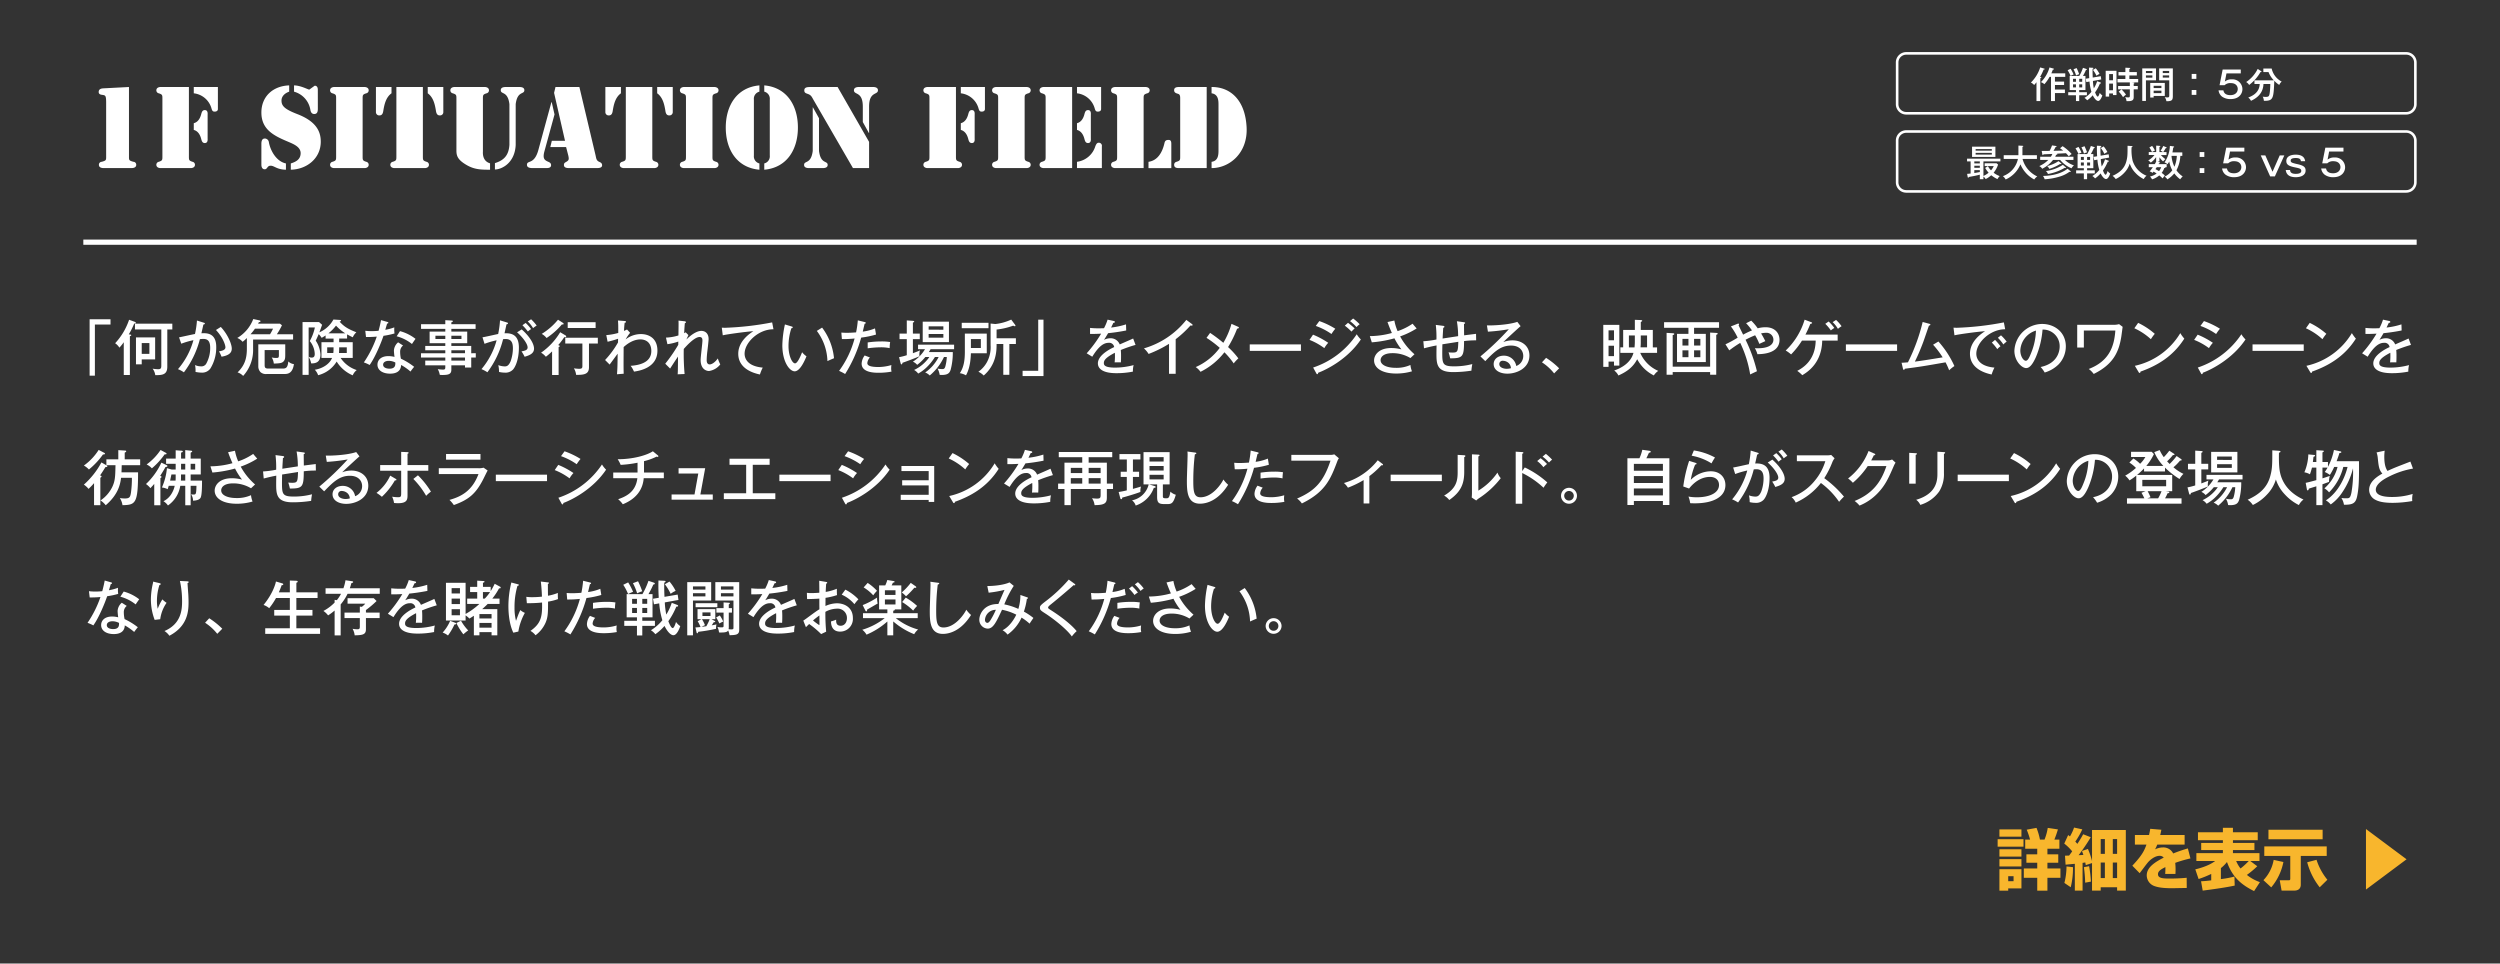
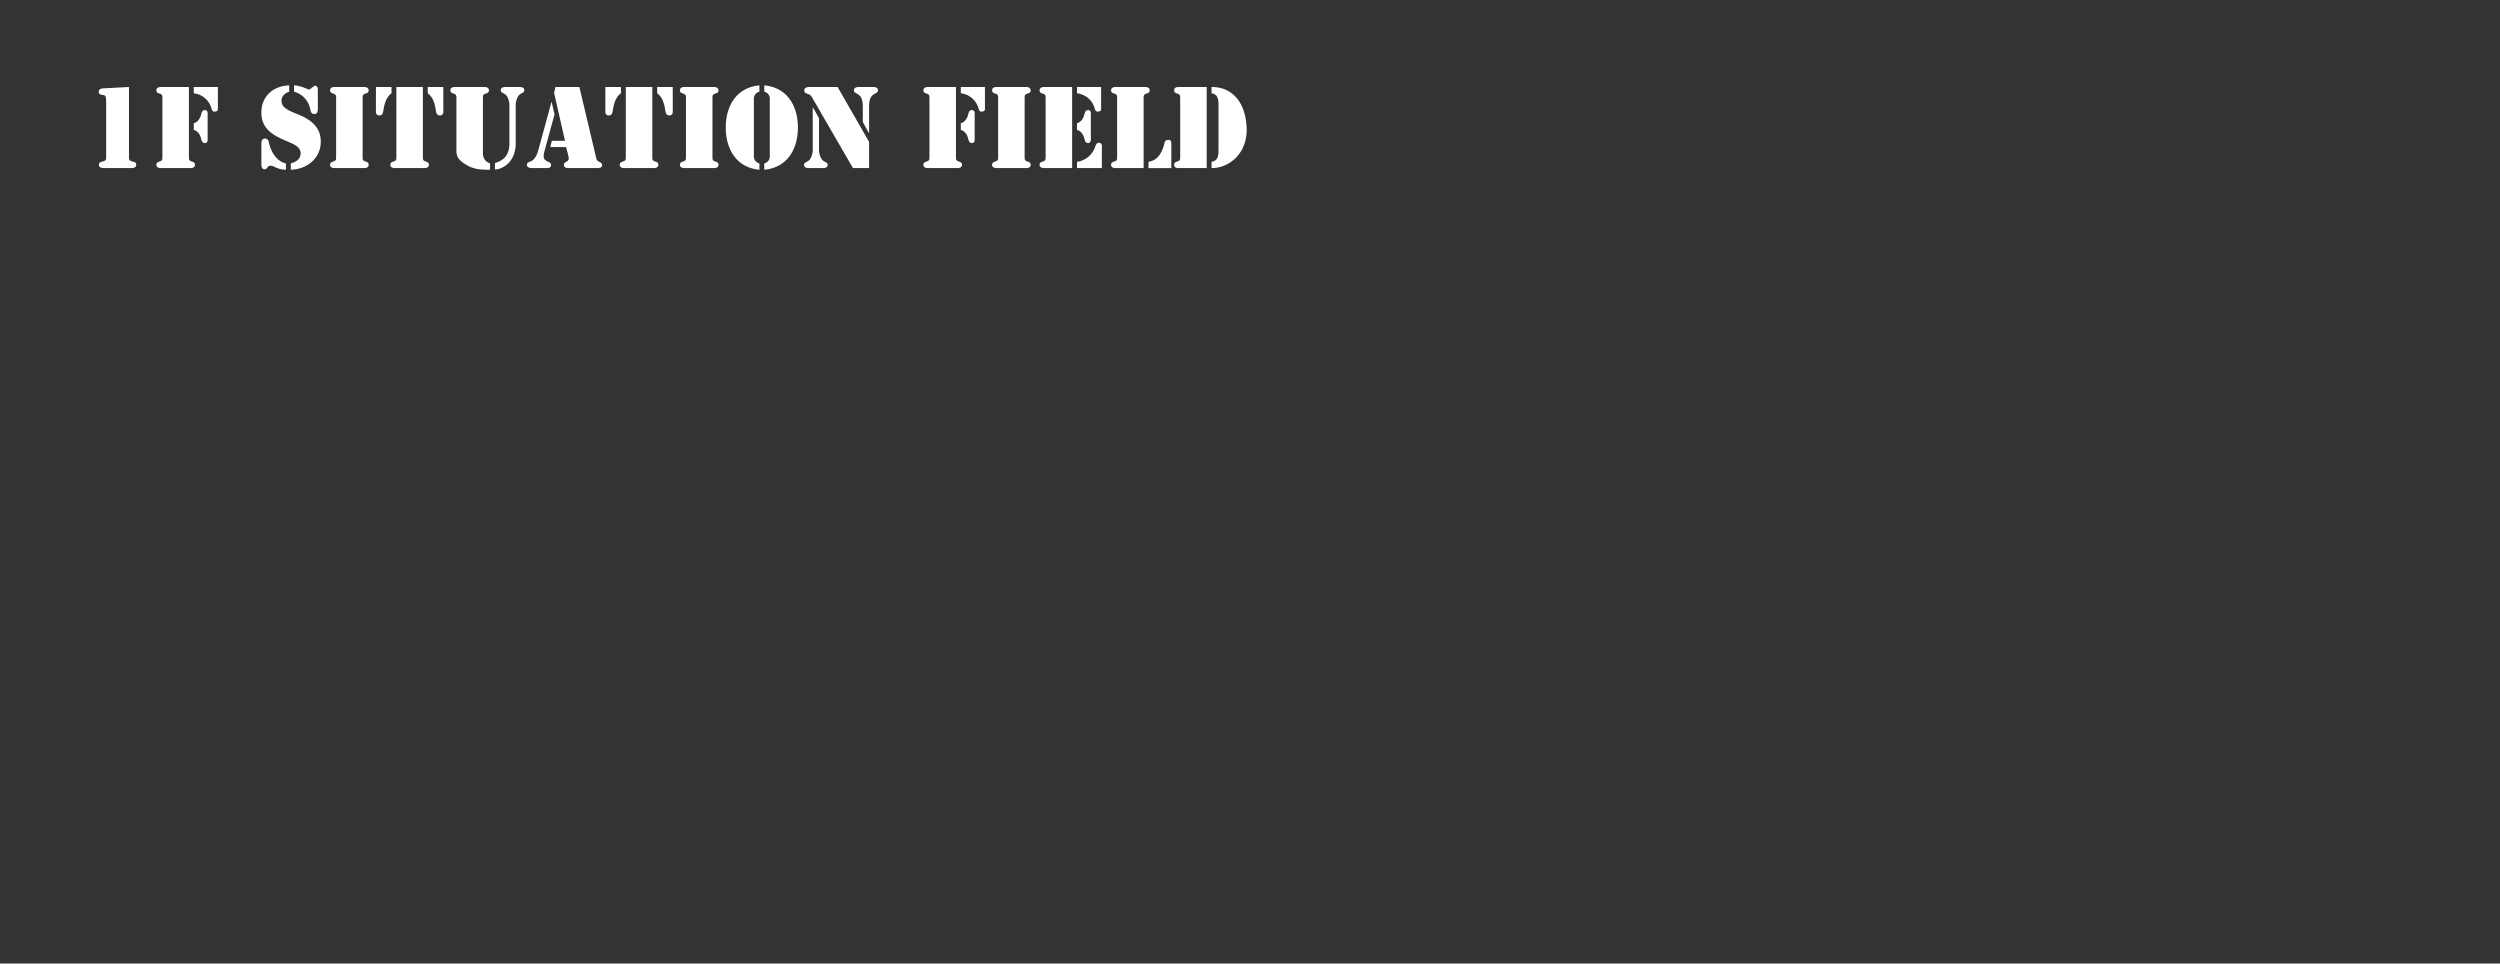
<svg xmlns="http://www.w3.org/2000/svg" viewBox="0 0 960 370">
  <rect x="0" y="0" width="960" height="370" fill="#333333" stroke="none" />
  <defs>
    <style>.a{fill:#f8b62d;}.b{fill:#fff;}.c{fill:none;stroke:#fff;stroke-miterlimit:10;stroke-width:2px;}</style>
  </defs>
-   <path class="a" d="M767.091 322.26h9.928v2.848h-9.928zm.685-3.765h8.455v2.773h-8.455zm0 7.631h8.455v2.8h-8.455zm0 3.79h8.455v2.8h-8.455zm0 3.866h8.455v7.352h-5.078v.889h-3.377zm3.377 2.671v1.934h2.057v-1.934zm15.057-2.975h5v3.585h-5v4.96h-3.91v-4.96h-5.154v-3.585h5.154v-2.188h-4.164v-3.23h4.164v-2.137h-4.621v-3.511h1.879a34.056 34.056 0 0 0-1.295-3.815l3.758-.687a24.511 24.511 0 0 1 1.32 4.5h1.752a20.582 20.582 0 0 0 1.244-4.5l3.91.585c-.559 1.78-.787 2.443-1.371 3.917h1.93v3.511h-4.6v2.137h4.164v3.23h-4.16zM792.955 328.594c.356-.026 1.117-.051 1.574-.051.356-.458.686-.916 1.194-1.628a18.542 18.542 0 0 0-3.047-2.977l1.5-3.281c.406.306.533.407.685.534a16.826 16.826 0 0 0 1.575-3.408l3.173.687a31.923 31.923 0 0 1-2.691 4.706c.2.2.381.406.787.864a41.942 41.942 0 0 0 2.235-3.688l2.919 1.145a79.215 79.215 0 0 1-4.671 6.893c.253 0 1.523-.077 1.828-.1-.153-.458-.254-.737-.534-1.526l2.286-.763a28.119 28.119 0 0 1 1.574 4.681v-11.958h12.974v23.276h-3.351v-1.3h-6.3v1.3h-3.325v-10.583l-2.412.788-.178-1.017-1.041.153v10.659h-2.971v-10.3c-2.412.23-2.717.255-3.554.331zm3.072 4.4a31.336 31.336 0 0 1-.863 7.707l-2.437-1.653a26.481 26.481 0 0 0 .812-6.334zm6.2-.382a49.531 49.531 0 0 1 .685 5.927l-2.209.407a50.268 50.268 0 0 0-.482-5.952zm4.443-10.4v5.672h1.6v-5.672zm0 9v5.978h1.6v-5.978zm4.647-9v5.672h1.65v-5.672zm0 9v5.978h1.65v-5.978zM829.954 318.622c-.2 1.119-.3 1.5-.432 2.01h9.37v3.688h-10.512a12.985 12.985 0 0 1-.838 1.831 7.029 7.029 0 0 1 3-.737 4.208 4.208 0 0 1 3.961 2.315 58.023 58.023 0 0 1 5.637-1.934l.99 3.842a47.931 47.931 0 0 0-5.84 1.7 25.377 25.377 0 0 1 .127 2.8c0 .61-.025 1.043-.051 1.45h-3.935a25.02 25.02 0 0 0 .076-2.62c-1.549.788-2.844 1.474-2.844 2.721 0 1.6 1.981 1.679 4.621 1.679.254 0 3.5 0 6.4-.306l.025 3.917c-4.6.078-5.1.1-5.662.1-3.732 0-5.586-.382-6.855-.865a4.388 4.388 0 0 1-2.844-4.07c0-3.027 3-5.011 6.525-6.817a1.973 1.973 0 0 0-1.574-.686c-1.981 0-3.809 1.754-4.367 2.365-.584.636-2.819 3.688-3.3 4.3l-2.818-2.874c3.757-4 4.57-5.724 5.433-8.115h-4.447v-3.688h5.433c.2-.84.331-1.552.457-2.365zM865.571 342.177c-5.205-2.57-8.4-5.572-10.41-11.167a13.8 13.8 0 0 1-2.336 2.34v4.222a38.421 38.421 0 0 0 5.2-.967l.1 3.46c-1.7.356-4.774.967-12.289 1.933l-.635-3.586c1.016-.051 1.828-.1 3.91-.356v-2.467a39.559 39.559 0 0 1-4.849 1.958l-1.262-3.714c4.926-1.17 7.135-2.823 7.617-3.205h-7.211v-3.028h10.182v-1.17h-8.328v-2.747h8.328v-1.043h-9.572v-3.053h9.572v-1.7h3.859v1.7h9.522v3.053h-9.522v1.043h8.253v2.747h-8.252v1.17h10.182v3.026h-3.53l2.691 2.01a34.345 34.345 0 0 1-3.986 3.332 16.73 16.73 0 0 0 5 2.772zm-6.881-11.549a11.922 11.922 0 0 0 1.676 2.875 25.933 25.933 0 0 0 3.149-2.875zM876.826 331.01a21.558 21.558 0 0 1-4.672 9.742l-3-2.773a14.867 14.867 0 0 0 3.936-7.783zm-7.338-6h23.969v3.663h-9.957v11.039c0 1.679-1.143 2.289-2.59 2.289h-4.773l-.711-3.968h3.478c.508 0 .559-.331.559-.585v-8.778h-9.979zm1.6-6.385h20.8v3.663h-20.8zm19.678 22.1a26.326 26.326 0 0 1-4.8-9.616l3.58-.94a23.4 23.4 0 0 0 4.164 7.656zM908.531 341.592v-23.249l15.59 11.624z" />
  <path class="b" d="M49.527 60.3c0 1.207.083 1.374 1.7 1.831a1.1 1.1 0 0 1 1.084 1.169c0 1.29-1.621 1.249-1.994 1.249h-10.342c-.374 0-1.994.041-1.994-1.249a1.094 1.094 0 0 1 1.08-1.166c1.62-.457 1.7-.624 1.7-1.831v-20.938c0-2.622-.291-2.747-1.329-2.914-.706-.083-1.537-.208-1.537-1.123 0-1.457 1.62-1.374 2.035-1.416l9.594-.5zM62.364 38.075c0-1.54.041-1.79-1.412-2.248a1.154 1.154 0 0 1-.914-1.124c0-1.207 1.371-1.29 1.537-1.29h10.965v26.474c0 1.54-.041 1.79 1.412 2.247a1.155 1.155 0 0 1 .914 1.124c0 1.207-1.371 1.291-1.537 1.291h-11.754c-.166 0-1.537-.084-1.537-1.291a1.155 1.155 0 0 1 .914-1.124c1.453-.457 1.412-.707 1.412-2.247zm12.045-4.662h9.262v8.45c0 .208-.042 1-1.288 1-.706 0-.913-.417-1.121-1.041a7.993 7.993 0 0 0-6.853-5.994zm0 13.9c1.744-.458 2.533-2.082 2.907-3.663.208-.708.457-1.374 1.33-1.374 1.287 0 1.079 1.5 1.079 1.831v8.993c0 .333.208 1.831-1.079 1.831-.873 0-1.122-.666-1.33-1.373-.374-1.582-1.163-3.206-2.907-3.664zM111.046 35.2c-1.579.541-2.949 1.706-2.949 3.413 0 2.04 1.121 3.288 6.064 5.2 7.351 2.831 9.013 6.744 9.013 10.573 0 6.452-5.358 10.656-11.505 10.781v-2.408c1.994-.625 3.7-1.54 3.779-3.83.083-2.622-2.99-3.7-4.984-4.578-5.233-2.207-10.092-4.58-10.092-11.115 0-6.327 4.568-10.239 10.674-10.448zm-10.674 20.025c0-.874.166-2.04 1.329-2.04a1.6 1.6 0 0 1 1.536 1.374c.582 3.33 2.908 7.451 6.563 8.2v2.414c-3.614-.083-4.4-1.54-5.9-1.54-1.329 0-1.2 1.374-2.243 1.374-1.287 0-1.287-1.541-1.287-1.749zm21.68-13.446c0 .958-.166 2-1.37 2-1 0-1.371-.79-1.5-1.623a8.68 8.68 0 0 0-6.272-6.951v-2.417c2.616.042 5.4 1.624 5.856 1.624l2.077-1.5c1.287 0 1.2 1.416 1.2 1.749zM139.25 59.887c0 1.54-.042 1.79 1.412 2.247a1.155 1.155 0 0 1 .914 1.124c0 1.207-1.371 1.291-1.537 1.291h-11.754c-.166 0-1.537-.084-1.537-1.291a1.155 1.155 0 0 1 .914-1.124c1.453-.457 1.412-.707 1.412-2.247v-21.812c0-1.54.041-1.79-1.412-2.248a1.154 1.154 0 0 1-.914-1.124c0-1.207 1.371-1.29 1.537-1.29h11.754c.166 0 1.537.083 1.537 1.29a1.154 1.154 0 0 1-.914 1.124c-1.454.458-1.412.708-1.412 2.248zM144.36 33.413h5.981v2.414c-2.16 1.54-2.741 4.287-3.115 6.494-.124.915-.332 2-1.5 2a1.255 1.255 0 0 1-1.37-1.208zm7.85 0h10.176v26.474c0 1.54-.042 1.79 1.412 2.247a1.155 1.155 0 0 1 .914 1.124c0 1.207-1.371 1.291-1.537 1.291h-11.754c-.166 0-1.537-.084-1.537-1.291a1.155 1.155 0 0 1 .914-1.124c1.453-.457 1.412-.707 1.412-2.247zm18.026 9.7a1.255 1.255 0 0 1-1.371 1.208c-1.163 0-1.37-1.083-1.5-2-.374-2.207-.955-4.954-3.115-6.494v-2.414h5.981zM188.181 65.173c-3.281 0-5.815-.042-8.681-1.623-3.738-2.082-4.236-3.663-4.236-5.745v-19.73c0-1.54.041-1.79-1.412-2.248a1.154 1.154 0 0 1-.914-1.124c0-1.207 1.371-1.29 1.537-1.29h11.754c.166 0 1.537.083 1.537 1.29a1.154 1.154 0 0 1-.914 1.124c-1.454.458-1.412.708-1.412 2.248v20.025c0 .416-.374 3.7 2.741 4.62zm7.435-25.183c-.665-5.2-3.323-3.58-3.323-5.37 0-1.29 1.7-1.207 2.16-1.207h4.735c.457 0 2.16-.083 2.16 1.207 0 1.79-2.659.166-3.324 5.37v15.693c-.332 6.868-5.274 9.365-7.974 9.407v-2.456c3.821-1.166 5.316-3.33 5.566-7.035zM212.938 43.944l-3.9 14.236c-.664 2.539-.083 3.247 1.329 3.871.665.292 1.246.541 1.246 1.374 0 1.165-1.329 1.124-2.16 1.124h-4.776c-.831 0-2.326-.042-2.326-1.249 0-1 .706-.957 1.62-1.415.872-.458 1.993-1.416 2.783-4.371l4.984-18.274h.124zm4.444 12.529h-6.064l.582-2.414h5.067l-4.2-18.4.54-2.248h9.179l6.23 26.307c.25 1.166.291 1.957 1.454 2.456.581.25 1.038.541 1.038 1.29 0 1.124-1.5 1.083-2.284 1.083h-10.337c-.831 0-2.035-.084-2.035-1.166 0-.666.249-.874.789-1.165 1.08-.625 1.246-.916.872-2.539zM232.461 33.413h5.981v2.414c-2.159 1.54-2.741 4.287-3.114 6.494-.125.915-.333 2-1.5 2a1.255 1.255 0 0 1-1.371-1.208zm7.851 0h10.175v26.474c0 1.54-.041 1.79 1.413 2.247a1.155 1.155 0 0 1 .913 1.124c0 1.207-1.37 1.291-1.536 1.291h-11.755c-.166 0-1.536-.084-1.536-1.291a1.154 1.154 0 0 1 .913-1.124c1.454-.457 1.413-.707 1.413-2.247zm18.025 9.7a1.254 1.254 0 0 1-1.37 1.208c-1.163 0-1.371-1.083-1.495-2-.374-2.207-.955-4.954-3.116-6.494v-2.414h5.981zM273.583 59.887c0 1.54-.041 1.79 1.412 2.247a1.155 1.155 0 0 1 .914 1.124c0 1.207-1.371 1.291-1.537 1.291h-11.754c-.166 0-1.537-.084-1.537-1.291a1.155 1.155 0 0 1 .919-1.124c1.453-.457 1.412-.707 1.412-2.247v-21.812c0-1.54.041-1.79-1.412-2.248a1.154 1.154 0 0 1-.914-1.124c0-1.207 1.371-1.29 1.537-1.29h11.754c.166 0 1.537.083 1.537 1.29a1.154 1.154 0 0 1-.914 1.124c-1.453.458-1.412.708-1.412 2.248zM291.61 35.2a2.789 2.789 0 0 0-2.118 3v21.562a2.791 2.791 0 0 0 2.118 3v2.414c-8.805-.791-12.917-7.909-12.917-16.192s4.112-15.4 12.917-16.193zm1.869 27.556a2.79 2.79 0 0 0 2.119-3v-21.556a2.789 2.789 0 0 0-2.119-3v-2.412c8.806.791 12.917 7.909 12.917 16.193s-4.111 15.4-12.917 16.192zM312.089 41.238h.083l2.328 4.162v12.572c.664 5.2 3.322 3.58 3.322 5.37 0 1.29-1.7 1.207-2.159 1.207h-4.736c-.456 0-2.159.083-2.159-1.207 0-1.79 2.658-.167 3.322-5.37zm21.64 13.237v10.074h-6.189l-15.2-26.266c-.665-1.166-.873-1.79-2.243-2.248-.706-.25-1.246-.416-1.246-1.332 0-1.249 1.246-1.249 2.118-1.29h10.675zm-2.409-13.528c0-5.952-3.406-4.371-3.406-6.285 0-1.166 1.371-1.249 1.786-1.249h5.649c.415 0 1.786.083 1.786 1.249 0 1.914-3.406.333-3.406 6.285v10.115h-.083l-2.326-4.2zM356.909 38.075c0-1.54.041-1.79-1.412-2.248a1.154 1.154 0 0 1-.914-1.124c0-1.207 1.371-1.29 1.537-1.29h10.965v26.474c0 1.54-.042 1.79 1.412 2.247a1.155 1.155 0 0 1 .914 1.124c0 1.207-1.371 1.291-1.537 1.291h-11.754c-.166 0-1.537-.084-1.537-1.291a1.155 1.155 0 0 1 .914-1.124c1.453-.457 1.412-.707 1.412-2.247zm12.045-4.662h9.262v8.45c0 .208-.042 1-1.288 1-.706 0-.913-.417-1.121-1.041a7.993 7.993 0 0 0-6.853-5.994zm0 13.9c1.744-.458 2.533-2.082 2.907-3.663.208-.708.457-1.374 1.329-1.374 1.288 0 1.08 1.5 1.08 1.831v8.993c0 .333.208 1.831-1.08 1.831-.872 0-1.121-.666-1.329-1.373-.374-1.582-1.163-3.206-2.907-3.664zM393.461 59.887c0 1.54-.041 1.79 1.413 2.247a1.154 1.154 0 0 1 .913 1.124c0 1.207-1.37 1.291-1.537 1.291h-11.75c-.166 0-1.537-.084-1.537-1.291a1.155 1.155 0 0 1 .914-1.124c1.454-.457 1.412-.707 1.412-2.247v-21.812c0-1.54.042-1.79-1.412-2.248a1.154 1.154 0 0 1-.914-1.124c0-1.207 1.371-1.29 1.537-1.29h11.75c.167 0 1.537.083 1.537 1.29a1.153 1.153 0 0 1-.913 1.124c-1.454.458-1.413.708-1.413 2.248zM400.731 33.413h10.969v31.136h-10.969c-.166 0-1.537-.084-1.537-1.291a1.155 1.155 0 0 1 .914-1.124c1.454-.457 1.413-.707 1.413-2.247v-21.812c0-1.54.041-1.79-1.413-2.248a1.154 1.154 0 0 1-.914-1.124c0-1.203 1.371-1.29 1.537-1.29zm12.834 0h9.262v8.45c0 .208-.041 1-1.287 1-.706 0-.914-.417-1.121-1.041a7.993 7.993 0 0 0-6.854-5.994zm0 13.9c1.745-.458 2.534-2.082 2.908-3.663.208-.708.457-1.374 1.329-1.374 1.288 0 1.08 1.5 1.08 1.831v8.993c0 .333.208 1.831-1.08 1.831-.872 0-1.121-.666-1.329-1.373-.374-1.582-1.163-3.206-2.908-3.664zm0 14.818a8.517 8.517 0 0 0 7.061-6.035c.291-.625.54-1.291 1.288-1.291a1.18 1.18 0 0 1 1.2 1.416v8.325h-9.553zM439.152 64.549h-10.964c-.167 0-1.538-.084-1.538-1.291a1.155 1.155 0 0 1 .914-1.124c1.455-.457 1.413-.707 1.413-2.247v-21.812c0-1.54.042-1.79-1.413-2.248a1.154 1.154 0 0 1-.914-1.124c0-1.207 1.371-1.29 1.538-1.29h11.753c.166 0 1.538.083 1.538 1.29a1.154 1.154 0 0 1-.915 1.124c-1.453.458-1.412.708-1.412 2.248zm1.869-2.415c3.365-.457 5.276-3.371 6.148-7.242.207-.916.706-1.166 1.578-1.166.955 0 1.038.791 1.038 1.582v9.241h-8.764zM463.369 64.549h-10.55c-.914 0-1.952-.084-1.952-1.291a1.155 1.155 0 0 1 .913-1.124c1.454-.457 1.413-.707 1.413-2.247v-21.812c0-.625.083-1.748-.706-2-.831-.292-1.62-.416-1.62-1.457 0-1.082 1.038-1.207 1.869-1.207h10.633zm1.869-31.136c7.062-.083 12.962 4.828 13.462 15.568.457 9.782-6.562 15.568-13.457 15.568v-2.415c2.533-.333 2.658-2.7 2.658-4.287v-17.733c0-1.581-.125-3.954-2.658-4.287z" />
-   <path class="c" d="M32 93h896" />
-   <path class="b" d="M924 21a3 3 0 0 1 3 3v16a3 3 0 0 1-3 3h-192a3 3 0 0 1-3-3v-16a3 3 0 0 1 3-3h192m0-1h-192a4 4 0 0 0-4 4v16a4 4 0 0 0 4 4h192a4 4 0 0 0 4-4v-16a4 4 0 0 0-4-4zM42.437 122.6v2.023h-6v19.638h-2.025v-21.661zM49.893 128.443c.345.046.506.138.506.276a.31.31 0 0 1-.115.207 2.258 2.258 0 0 1-.414.184v14.9h-2.346v-12.6a17.655 17.655 0 0 1-1.678 2.092 5.653 5.653 0 0 0-1.633-1.7 24.817 24.817 0 0 0 5.358-9.013l2.161.781c.207.069.414.184.414.391 0 .23-.252.253-.621.3a31.43 31.43 0 0 1-2.069 4.139zm14.349 12.394c0 3.128-2.024 3.22-4.622 3.22a5.234 5.234 0 0 0-1.012-2.484 15.326 15.326 0 0 0 2.116.207c1.149 0 1.218-.529 1.218-1.54v-13.728h-10.118v-2.212h14.349v2.208h-1.931zm-4.668-11.267v8.439h-5.151v1.891h-2.208v-10.33zm-5.151 2.161v4.163h2.943v-4.163zM78.256 123.913c.253.069.414.138.414.322 0 .138-.138.345-.575.391-.046.276-.643 2.852-.759 3.357 1.978-.115 5.7-.207 5.7 5.266a15.381 15.381 0 0 1-2.23 8.232 3.88 3.88 0 0 1-3.38 1.61 11.964 11.964 0 0 1-2.346-.276 10.977 10.977 0 0 0-.184-2.644 5.169 5.169 0 0 0 2.253.506 2.107 2.107 0 0 0 2.024-.989 12.408 12.408 0 0 0 1.541-6.163c0-2.943-1.334-3.38-2.668-3.38a11.29 11.29 0 0 0-1.287.092 35.782 35.782 0 0 1-6.14 12.739 11.628 11.628 0 0 0-2.276-1.219 28.593 28.593 0 0 0 5.932-11.129 29.786 29.786 0 0 0-4.668 1.356l-.851-2.437c.989-.184 5.243-1.15 6.117-1.288a35.326 35.326 0 0 0 .759-5.174zm6.531 1.633c2.691 2.874 4.213 6.554 4.213 8.324 0 1.449-.9 2.6-3.932 3.1a13.572 13.572 0 0 0-.966-2.047c1.15-.207 2.461-.483 2.461-1.564 0-.781-.851-3.656-3.634-6.645zM112.548 128.351v2.024h-15.36v3.656a14.733 14.733 0 0 1-3.818 10.325 5.178 5.178 0 0 0-2.138-1.356c2.644-2.6 3.564-5.2 3.564-9.106v-4.094a14.013 14.013 0 0 1-1.632 1.449 5.813 5.813 0 0 0-2.047-1.472 14.406 14.406 0 0 0 6.139-7.266l2.369.506c.115.023.414.114.414.321 0 .276-.276.322-.644.391l-.276.552h8.37l.782.621a26.484 26.484 0 0 1-1.955 3.449zm-8.853 0a19.3 19.3 0 0 0 1.15-2.138h-6.945a18.633 18.633 0 0 1-1.7 2.138zm-2.07 11.774c0 .919.139 1.4 1.38 1.4h5.657c1.173 0 1.839-.39 2.046-2.736a3.729 3.729 0 0 0 2.162 1.035c-.529 3.61-2.369 3.794-3.656 3.794h-6.807a3.111 3.111 0 0 1-2.368-.713 3.2 3.2 0 0 1-.851-2.115v-8.578h10.348v3.518c0 1.472 0 2.162-.46 2.806-.667.943-1.564.989-3.932 1.081a5.35 5.35 0 0 0-.805-2.346 8.306 8.306 0 0 0 1.77.184c.9 0 .989-.207.989-1.195v-1.84h-5.473zM130.244 131.41h5.2v6.047h-4.644a11.7 11.7 0 0 0 6.185 4.645 5.129 5.129 0 0 0-1.54 2.024 13.355 13.355 0 0 1-6.163-5.289 11.655 11.655 0 0 1-7.128 5.243 5.428 5.428 0 0 0-1.265-2.093c2.944-.483 5.634-2.138 6.623-4.53h-4.07v-6.047h4.645v-1.4h-3.059v-1.2a15.841 15.841 0 0 1-1.517.92 8.241 8.241 0 0 0-1.127-1.426c-.529 1.242-.874 1.955-1.15 2.507a10.444 10.444 0 0 1 1.817 5.334c0 3.082-1.955 3.427-3.565 3.4a7.235 7.235 0 0 0-.965-2.507v6.922h-2.346v-20.277h6.347l1.172 1.035c-.344.943-.689 1.978-1.057 2.9a11.292 11.292 0 0 0 5.4-4.921l2.483.161c.138 0 .437.023.437.276 0 .139-.184.276-.552.391 1.656 1.794 3.058 2.76 6.439 4.07a5.677 5.677 0 0 0-1.38 1.932c-.575-.276-1.012-.483-2.185-1.127v1.61h-3.035zm-11.727-5.657v11.222a2.092 2.092 0 0 0 1.172.344c.9 0 1.173-.551 1.173-1.425a8.146 8.146 0 0 0-1.908-4.921 18.256 18.256 0 0 0 1.954-5.22zm9.566 7.611h-2.438v2.185h2.346a11.1 11.1 0 0 0 .092-1.541zm4.507-5.358a18.048 18.048 0 0 1-3.565-2.966 16.1 16.1 0 0 1-2.92 2.966zm-2.346 5.772c0 .759-.046 1.38-.069 1.771h2.99v-2.185h-2.921zM140.269 127.018a20.49 20.49 0 0 0 2.438.137 24.933 24.933 0 0 0 2.667-.137c.6-2.208.782-3.289.942-4.094l2.484.713c.207.069.322.115.322.3 0 .253-.207.276-.46.3-.115.368-.621 2.07-.713 2.414a19.68 19.68 0 0 0 3.472-.942 11.5 11.5 0 0 0 .07 2.345 32.441 32.441 0 0 1-4.232.9c-.8 2.392-3.081 8.072-5.311 11.2a14.753 14.753 0 0 0-2.231-.988 41.1 41.1 0 0 0 4.967-9.911 40.774 40.774 0 0 1-4.139.161zm14.51 5.656a2.987 2.987 0 0 0-1.127 2.392 12.406 12.406 0 0 0 .3 2.667 25.787 25.787 0 0 1 5.082 3.127 20.3 20.3 0 0 0-1.4 1.817 20.45 20.45 0 0 0-3.61-2.53c-.092 3.335-3.472 3.335-4.277 3.335-2.621 0-4.806-1.2-4.806-3.449 0-1.679 1.265-3.288 4.231-3.288a10.04 10.04 0 0 1 2.323.3 22.351 22.351 0 0 1-.23-2.391 4.452 4.452 0 0 1 1.609-3.2zm-5.5 5.887c-1.127 0-2.161.483-2.161 1.472 0 1.54 2.3 1.54 2.437 1.54 2.3 0 2.276-1.426 2.254-2.368a5.5 5.5 0 0 0-2.526-.644zm4.323-11.406a16.743 16.743 0 0 1 5.956 2.967c-.782 1.1-1.012 1.425-1.357 1.978a15.856 15.856 0 0 0-5.887-2.967zM182.7 135.641v1.659h-1.747v3.841h-2.392v-.851h-5.243v1.655c0 1.61-.851 2.047-3.357 2.047-.506 0-.782-.023-1.081-.046a7.042 7.042 0 0 0-.782-2.208 11.867 11.867 0 0 0 2.047.184c.46 0 .851-.069.851-.781v-.851h-7.7v-1.817h7.7v-1.173h-9.336v-1.655h9.336v-1.15h-7.7v-1.656h7.7v-1.039h-6.025v-4.461h6.025v-1.057h-9.313v-1.794h9.313v-1.541l2.46.138c.092 0 .437.023.437.276 0 .23-.3.322-.575.414v.713h9.313v1.794h-9.313v1.057h6.094v4.461h-6.094v1.035h7.635v2.806zm-11.7-5.473v-1.242h-3.8v1.242zm2.322-1.242v1.242h3.878v-1.242zm5.243 6.715v-1.15h-5.243v1.15zm0 2.828v-1.169h-5.243v1.173zM194.632 123.821c.253.069.437.138.437.322 0 .161-.138.345-.575.391-.138.667-.207.943-.759 3.449 2.691-.115 5.519.529 5.519 5.519 0 4.461-1.311 7.335-2.231 8.37a3.965 3.965 0 0 1-3.242 1.219 9.542 9.542 0 0 1-2.161-.276 10.761 10.761 0 0 0-.276-2.6 7.646 7.646 0 0 0 2.46.483c.69 0 1.5-.116 2.3-2.047a15.086 15.086 0 0 0 .851-4.875c0-2-.483-3.587-2.783-3.587a6.99 6.99 0 0 0-.989.069 35.277 35.277 0 0 1-6.024 12.693 12.66 12.66 0 0 0-2.277-1.2 29.021 29.021 0 0 0 5.818-11.083 33.554 33.554 0 0 0-4.645 1.356l-.782-2.506c.966-.115 5.151-1.1 6.025-1.265a37.254 37.254 0 0 0 .713-5.242zm5.7 2.668c2.9 2.552 4.737 5.427 4.737 7.381s-1.863 2.6-3.611 3.128a14.706 14.706 0 0 0-1.2-2.07c1.2-.23 2.345-.437 2.345-1.518 0-1.38-1.931-3.978-4.047-5.8zm1.518-2.484a17.049 17.049 0 0 1 2.092 2.346 13.865 13.865 0 0 0-1.242.942 21.422 21.422 0 0 0-2.092-2.414zm2.092-1.4a15.74 15.74 0 0 1 2.138 2.414 11.278 11.278 0 0 0-1.379.989 11.481 11.481 0 0 0-2.047-2.576zM217.152 128.788a.506.506 0 0 1 .276.391c0 .368-.367.345-.759.3a26.854 26.854 0 0 1-2.322 3.035c.23.07.6.184.6.391s-.276.322-.437.368v10.739h-2.51v-9.083a25.28 25.28 0 0 1-2.39 2.071 6.686 6.686 0 0 0-1.839-1.564 25.565 25.565 0 0 0 7.335-7.865zm-.943-4.783a.492.492 0 0 1 .23.345c0 .253-.321.3-.667.23a27.967 27.967 0 0 1-5.886 5.22 6.383 6.383 0 0 0-1.863-1.587 24.777 24.777 0 0 0 6.255-5.449zm9.958 17.016c0 2.553-1.656 2.99-4.944 2.921a5.9 5.9 0 0 0-.851-2.506 16.3 16.3 0 0 0 1.931.183c1.15 0 1.334-.276 1.334-1.08v-8.623h-6.576v-2.231h12.509v2.231h-3.4zm2.552-15.061h-10.719v-2.231h10.716zM241.966 127.8a15.479 15.479 0 0 0-1.725 2.53 9.6 9.6 0 0 1 5.864-2.047c2.9 0 6.347 1.472 6.347 6.37 0 6.691-7.129 7.772-8.992 8.048-.091-.23-.6-1.219-.712-1.4a10.184 10.184 0 0 0-.6-.827c4.093-.276 7.956-1.61 7.956-5.68 0-3.426-2.276-4.461-4.162-4.461-2.782 0-5.151 1.748-6.462 2.943-.045 7.7-.045 7.957.023 10.233l-2.575.207c.184-2.552.184-2.966.253-7.887-.506.643-2.621 3.587-3.081 4.162l-1.748-1.748a35.751 35.751 0 0 0 4.967-6.738l.023-1.425a36.21 36.21 0 0 1-4.024 1.15l-.506-2.553a22.393 22.393 0 0 0 4.6-.828c0-2.713 0-3.449-.115-4.782l2.368.184c.437.023.713.091.713.321 0 .3-.3.345-.506.368-.092.736-.184 1.449-.253 3.127a11.044 11.044 0 0 0 1.15-.551zM264.353 128.673c-.069.138-.6 1.288-.782 1.7 2.874-2.852 4.806-3.312 5.749-3.312 1.379 0 2.782.875 2.782 3.151 0 .621-.368 3.84-.483 4.691a32.476 32.476 0 0 0-.253 3.357c0 .345 0 1.679 1.173 1.679.529 0 1.771-.437 3.105-2.3a14.737 14.737 0 0 0 .942 2.3 6.77 6.77 0 0 1-4.323 2.529c-.8 0-3.219-.483-3.219-4.254 0-1.173.69-6.392.69-7.45 0-.391 0-1.357-1.1-1.357-2.069 0-5.45 3.886-6.071 4.6a87.913 87.913 0 0 0 .322 9.612l-2.667.115c.092-.966.092-1.564.138-6.807-.828 1.2-1.334 1.978-3.036 4.6l-1.862-1.862a61.36 61.36 0 0 0 4.99-7.244l.023-1.264a20.643 20.643 0 0 1-4.185 1.011l-.553-2.529a18.23 18.23 0 0 0 4.784-.828c.069-4.415.069-4.9.023-5.7l2.345.253c.253.023.506.116.506.368 0 .276-.253.345-.414.368-.046.644-.161 1.817-.253 3.841a2.751 2.751 0 0 0 .575-.346zM297.011 126.443c-5.657-.047-11.083 5.036-11.083 9.382 0 1.4.643 4.759 6.967 5.335a15.884 15.884 0 0 0-1.081 2.644c-3.61-.736-8.324-2.805-8.324-7.956 0-4.852 4.415-7.773 5.8-8.669-2.714.16-10.394 1.218-11.751 1.586l-.367-2.943c.437.023.8.046 1.31.046a114.177 114.177 0 0 0 18.028-2.07zM303.911 125.339c.322.092.483.138.483.368 0 .276-.3.322-.506.322a22.119 22.119 0 0 0-1.1 6.9c0 3.748 1.425 6.6 2.506 6.6.989 0 2.185-2.944 2.713-4.277a7.449 7.449 0 0 0 1.679 1.563c-.414 1.012-2.323 5.772-4.53 5.772-1.885 0-4.737-3.5-4.737-10.025a41.377 41.377 0 0 1 .989-7.98zm11.774.46a23.159 23.159 0 0 1 4.576 11.773c-.368.115-1.909.805-2.53 1.081a20.181 20.181 0 0 0-4.07-11.59zM332.019 123.66c.3.069.437.184.437.322 0 .276-.322.322-.437.345-.115.46-.621 2.575-.713 3.012a17.981 17.981 0 0 0 4.694-1.239l.391 2.368a35.122 35.122 0 0 1-5.7 1.173 51.679 51.679 0 0 1-6.164 13.981 18.153 18.153 0 0 0-2.322-1.2 36.93 36.93 0 0 0 5.956-12.44 42.233 42.233 0 0 1-4.875.23l-.207-2.506c.552.045 1.15.091 2.047.091 1.54 0 2.874-.114 3.61-.161a37.582 37.582 0 0 0 .666-4.621zm2.023 13.613a3.6 3.6 0 0 0-.988 2.162c0 .919 1.081 1.5 4.346 1.5a17.8 17.8 0 0 0 4.9-.759 9.247 9.247 0 0 0-.092 1.265 5.359 5.359 0 0 0 .138 1.264 27.3 27.3 0 0 1-4.9.437c-1.5 0-6.577 0-6.577-3.518a5.526 5.526 0 0 1 1.173-3.127zm-.85-5.772a35.633 35.633 0 0 1 5.266-.39 20.034 20.034 0 0 1 3.357.23 15.629 15.629 0 0 0-.184 2.345 16.078 16.078 0 0 0-3.426-.322 38.961 38.961 0 0 0-5.013.391zM353.194 128.1v2.139h-2.644v5.4c1.794-.69 1.931-.736 2.713-1.1a6 6 0 0 0-.23 1.7 3.436 3.436 0 0 0 .047.552c-1.932.873-5.864 2.3-6.554 2.529-.023.253-.046.6-.368.6-.207 0-.276-.3-.345-.529l-.575-2.231a25.23 25.23 0 0 0 2.967-.759v-6.162h-2.783v-2.139h2.783v-5.06l2.368.16c.207.023.483.07.483.253 0 .207-.207.3-.506.437v4.21zm2.139 8.991a17.64 17.64 0 0 1-3.15 3.013 4.271 4.271 0 0 0-1.633-1.219 14.384 14.384 0 0 0 4.65-4.785h-2.668v-1.747h13.844v1.747h-9.038c-.184.368-.482.805-.666 1.1h9.2a25.1 25.1 0 0 1-.828 6.806c-.391 1.1-.9 1.978-3.427 1.978-.276 0-.483-.023-.781-.046a6.937 6.937 0 0 0-.828-2.415 8.081 8.081 0 0 0 1.77.207c.529 0 .989-.023 1.265-1.15a16.752 16.752 0 0 0 .529-3.5h-1.081a20.632 20.632 0 0 1-5.472 7.106 5.029 5.029 0 0 0-1.748-1.15 16 16 0 0 0 5.174-5.956h-1.426a20.074 20.074 0 0 1-3.472 4.231 15.4 15.4 0 0 1-2.967 2.139 4.8 4.8 0 0 0-1.563-1.38 14.658 14.658 0 0 0 5.864-4.99zm9.06-5.7h-10.072v-7.865h10.072zm-2.139-4.783v-1.288h-5.654v1.28zm-5.656 1.655v1.4h5.656v-1.4zM378.92 128.1v7.566h-6.093c-.07 1.564-.184 5.4-1.886 8.462a7.242 7.242 0 0 0-2.369-.828c1.587-2.368 1.932-5.128 1.932-8.324v-6.876zm.667-4.139v2.07h-10.279v-2.07zm-6.76 6.232v3.426h3.817v-3.426zm14.762 13.728h-2.322v-11.821h-2.576c0 2.552-.045 7.841-4.943 12.1a7.133 7.133 0 0 0-2.047-1.449 10.946 10.946 0 0 0 3.449-4 12.108 12.108 0 0 0 1.242-6.185v-8.325l1.816.184a19.176 19.176 0 0 0 6.094-1.7l1.541 2.047a.564.564 0 0 1 .092.276.224.224 0 0 1-.253.23 1.392 1.392 0 0 1-.6-.23 26.322 26.322 0 0 1-6.393 1.495v3.357h7.411v2.2h-2.507zM392.676 144.4v-2.024h6v-19.636h2.024v21.66zM427.634 123.247c.138.023.483.091.483.39 0 .069-.023.322-.6.345-.185.414-.369.805-.852 1.794a29.055 29.055 0 0 0 5.726-1.219l.069 2.345c-2.874.576-5.473.9-6.944 1.036-.759 1.287-1.081 1.816-1.587 2.575a5.164 5.164 0 0 1 2.437-.621 3.714 3.714 0 0 1 3.61 2.368c1.725-.759 4.461-1.931 5.152-2.276l.919 2.46a52.647 52.647 0 0 0-5.656 1.955 23.505 23.505 0 0 1 .091 2.46c0 1.081-.022 1.679-.069 2.3-.391-.023-1.54-.046-2.391 0a24.492 24.492 0 0 0 .092-3.7c-3.748 1.954-4.231 3.012-4.231 3.932 0 .713.161 1.771 4.323 1.771a27.592 27.592 0 0 0 7.105-.966 9.721 9.721 0 0 0-.276 2.506 32.259 32.259 0 0 1-6.347.6c-5.242 0-7.1-1.748-7.1-3.771 0-3.035 4.347-5.381 6.255-6.255a1.916 1.916 0 0 0-2.161-1.632c-1.7 0-3.634 1.08-6.255 5.335l-2.139-1.311a47.719 47.719 0 0 0 5.542-7.543c-1.862.092-2.437.115-4.254.092v-2.3a29.909 29.909 0 0 0 3.219.161c.92 0 1.679-.023 2.139-.046a18.344 18.344 0 0 0 1.38-3.289zM451.458 143.528h-2.553v-11.5a44.743 44.743 0 0 1-7.842 3.887 9.892 9.892 0 0 0-1.792-2.139 32.2 32.2 0 0 0 16.28-10.945l2.207 1.632a.442.442 0 0 1 .207.368c0 .161-.207.207-.367.207a1.345 1.345 0 0 1-.438-.069 40.407 40.407 0 0 1-5.7 5.289zM475.417 125.477c.184.069.322.207.322.345 0 .184-.253.345-.69.391a41.182 41.182 0 0 1-3.472 7.059 31.123 31.123 0 0 1 3.955 4.346 14.893 14.893 0 0 0-1.794 1.932 29.97 29.97 0 0 0-3.564-4.277 26.35 26.35 0 0 1-9.175 7.5 8.1 8.1 0 0 0-1.84-1.816 22.885 22.885 0 0 0 9.222-7.382 39.271 39.271 0 0 0-5.082-3.84l1.38-1.909a56.238 56.238 0 0 1 5.081 3.818 29.884 29.884 0 0 0 3.128-7.29zM499.561 132.26v2.484h-19.661v-2.484zM504.2 128.512a31.356 31.356 0 0 1 5.841 3.128 10.369 10.369 0 0 0-1.5 2.046 24.214 24.214 0 0 0-5.7-3.173zm.046 12.625a32.45 32.45 0 0 0 16.74-12.786 9.812 9.812 0 0 0 1.587 2c-4.921 7.335-12.785 11.451-16.395 12.785-.024.207-.092.552-.369.552-.137 0-.229-.115-.344-.322zm2.368-17.845a30.143 30.143 0 0 1 6.14 2.944 17.486 17.486 0 0 0-1.472 2.023 24.753 24.753 0 0 0-6.024-3.1zm11.015.667a25.308 25.308 0 0 1 2.553 2.162c-.345.3-.851.828-1.219 1.218a18.977 18.977 0 0 0-2.553-2.276zm1.977-1.655a20.506 20.506 0 0 1 2.507 2.207 6.58 6.58 0 0 0-1.2 1.1 17.7 17.7 0 0 0-2.506-2.3zM535.437 123.085a18.707 18.707 0 0 0 1.242 4.07 23.13 23.13 0 0 0 5.749-2.851c.827.989.919 1.081 1.563 1.817a30.933 30.933 0 0 1-6.346 3.058 24.6 24.6 0 0 0 5.518 6.853l-1.563 1.468a13.175 13.175 0 0 0-6.83-1.885c-3.817 0-4.622 1.7-4.622 2.69 0 1.839 2.415 2.943 5.887 2.943a12.835 12.835 0 0 0 5.565-1.1 8.793 8.793 0 0 0 .6 2.438 21.4 21.4 0 0 1-6.048.851c-5.886 0-8.507-2.392-8.507-5.036 0-2.046 1.794-4.76 6.6-4.76a15.132 15.132 0 0 1 3.909.529 25.021 25.021 0 0 1-2.69-4.254 46.111 46.111 0 0 1-8.692 1.541l-.759-2.392a32.227 32.227 0 0 0 8.462-1.2c-.873-2-1.287-3.127-1.679-4.208zM562.105 123.729c.484.069.506.184.506.276 0 .253-.275.345-.436.391 0 .391.022 2.92.046 4.369.344-.046 4.461-.552 4.576-.575l.046 2.507a33.774 33.774 0 0 0-4.646.276c-.022 5.978-.414 6.645-5.335 6.622a19 19 0 0 0-.62-2.3 11.808 11.808 0 0 0 1.564.092c2.023 0 2.046-.552 2.184-4.139-.966.161-5.243.828-6.117.965l-.046 2.875c0 4.645.092 5.588 4.576 5.588a27.462 27.462 0 0 0 6.968-.874 20.005 20.005 0 0 0-.346 2.529 45.682 45.682 0 0 1-7.082.552c-6.209 0-6.346-3.035-6.346-7.175 0-.206.023-2.759.046-3.058-2.139.391-3.657.8-4.83 1.1l-.252-2.713a36.258 36.258 0 0 0 5.036-.667 40.645 40.645 0 0 0-.253-5.611l2.714.345c.253.023.6.092.6.345 0 .276-.253.368-.46.437-.069 1.1-.183 2.851-.23 4.116.644-.115 4.806-.736 5.956-.92a34.364 34.364 0 0 0-.483-5.726zM583.918 125.247c-.828.667-5.91 5.358-6.646 6.117a9.891 9.891 0 0 1 3.564-.667c3.289 0 6.462 1.931 6.462 5.818 0 4.875-4.852 6.967-8.44 6.967-2.965 0-5.288-1.334-5.288-3.679 0-1.863 1.586-3.22 3.84-3.22a4.738 4.738 0 0 1 4.829 3.956 4.09 4.09 0 0 0 2.691-3.817c0-2.254-1.633-4.025-4.692-4.025-3.863 0-6.255 2.185-9.887 5.979l-1.863-1.817a107.135 107.135 0 0 0 10.9-10.439 70.8 70.8 0 0 1-8.026.942l-.39-2.414c2.161.092 8.438-.207 11.681-1.357zm-4.646 14.119a3.369 3.369 0 0 0-2.115-.828 1.256 1.256 0 0 0-1.426 1.265c0 1.426 1.886 1.816 2.806 1.816a6.169 6.169 0 0 0 1.655-.229 2.863 2.863 0 0 0-.92-2.024zM593.7 137.411a29.183 29.183 0 0 1 5.014 4.025l-1.932 1.954a19.385 19.385 0 0 0-4.668-4.254zM621.824 124.741v15.659h-2.047v-1.54h-2.092v2.023h-2.024v-16.142zm-2.047 5.91v-3.8h-2.092v3.8zm-2.092 2.115v4h2.092v-4zm4.53 2.737v-2.116h1.085v-6.687h4.483v-3.89l2.254.091c.184 0 .574.069.574.276 0 .184-.183.253-.551.46v3.063h4.622v6.691h1.633v2.109h-6.462a13.242 13.242 0 0 0 6.922 6.921 5.966 5.966 0 0 0-1.7 1.748 14.7 14.7 0 0 1-6.392-6.232c-1.679 3.266-4.3 4.944-7.221 6.255a5.038 5.038 0 0 0-1.609-1.909c2.943-1.035 6.392-3.035 7.4-6.783zm5.564-6.692h-2.279v4.576h2.161c.047-.46.115-1.4.115-2.046zm2.277 2.506a19.694 19.694 0 0 1-.092 2.07h2.507v-4.576h-2.415zM650.525 128.213h4.507v10.831h-11.06v-10.831h4.391v-2.345h-9.358v-2.139h21.109v2.139h-9.589zm6.163 12.579v-13.084l2.368.137c.368.023.529.093.529.276 0 .207-.115.276-.552.46v15.319h-2.345v-1.035h-14.373v1.035h-2.345v-16.078l2.345.138c.323.023.6.046.6.3 0 .276-.367.345-.6.414v12.119zm-8.325-8.118v-2.552h-2.3v2.552zm-2.3 1.863v2.621h2.3v-2.621zm6.876-1.863v-2.552h-2.414v2.552zm-2.414 1.863v2.621h2.414v-2.621zM662.574 132.214a44.371 44.371 0 0 0 4.691-2.552 26.766 26.766 0 0 0-2.6-4.323l2.507-.989c.23-.092.23-.092.322-.092a.284.284 0 0 1 .3.276.56.56 0 0 1-.185.368c.253.575 1.5 3.081 1.748 3.61a30.83 30.83 0 0 1 3.4-1.633 22.412 22.412 0 0 0-2.254-2.759l1.977-.989a20.8 20.8 0 0 1 2.484 2.944 11 11 0 0 1 3.036-.414c3.633 0 5.335 2.345 5.335 4.829 0 5.335-6.693 5.5-8.485 5.519a10.515 10.515 0 0 0-.966-2.3c5.219.253 7.105-1.334 7.105-3.265a2.66 2.66 0 0 0-2.943-2.645 8.648 8.648 0 0 0-1.794.23c1.012 1.656 1.356 2.438 1.633 2.967-.783.345-2.07.942-2.3 1.057a23.819 23.819 0 0 0-1.61-3.311 34.927 34.927 0 0 0-3.679 1.725 58.713 58.713 0 0 1 4.369 12.1c-.207.069-1.725.8-2.6 1.219a44.284 44.284 0 0 0-3.817-12.118 46.67 46.67 0 0 0-4.208 2.874zM691.963 130.789a31.352 31.352 0 0 1-4.186 5.312 12.373 12.373 0 0 0-2.069-1.5 27.027 27.027 0 0 0 7.267-11.842l2.5.942c.139.046.369.138.369.322 0 .23-.46.322-.69.368a41.171 41.171 0 0 1-1.863 4.093h12.372v2.3h-5.934c-.16 8.393-5.311 11.911-7.657 13.291a11.926 11.926 0 0 0-1.931-1.656c1.839-1.011 6.945-3.771 7.083-11.635zm10.232-7.336a16.529 16.529 0 0 1 2.185 2.484 10.9 10.9 0 0 0-1.334.942 17.418 17.418 0 0 0-2.139-2.529zm2.852-.6a14.155 14.155 0 0 1 2.115 2.415 11.27 11.27 0 0 0-1.4 1.012 11.181 11.181 0 0 0-2.024-2.576zM728.482 132.26v2.484h-19.661v-2.484zM744.351 131.134a36.677 36.677 0 0 1 6.139 9.428 15.907 15.907 0 0 0-2.023 1.632 24.724 24.724 0 0 0-1.38-3.058c-8.555 1.494-9.5 1.656-15.637 2.46-.115.345-.207.414-.368.414-.184 0-.3-.184-.345-.414l-.529-2.3c.621-.023 1.127-.046 2.438-.161a71.161 71.161 0 0 0 5.657-15.5l2.529.69c.276.069.437.161.437.322 0 .3-.414.368-.552.391-.367.989-1.863 5.45-2.207 6.347-.944 2.529-2 5.035-3.2 7.473 2.46-.3 5.151-.736 10.67-1.632a33.131 33.131 0 0 0-3.679-4.853zM769.988 126.443c-5.657-.047-11.084 5.036-11.084 9.382 0 1.4.645 4.759 6.968 5.335a15.884 15.884 0 0 0-1.081 2.644c-3.61-.736-8.324-2.805-8.324-7.956 0-4.852 4.415-7.773 5.795-8.669-2.713.16-10.394 1.218-11.75 1.586l-.368-2.943c.436.023.8.046 1.31.046a114.189 114.189 0 0 0 18.028-2.07zm-3.886 4.07a24.005 24.005 0 0 1 2.092 2.46 7.169 7.169 0 0 0-1.241 1.1 15.914 15.914 0 0 0-2.093-2.507zm2.277-1.748a16.462 16.462 0 0 1 2.184 2.438 6.315 6.315 0 0 0-1.265 1.08 15.838 15.838 0 0 0-2.115-2.575zM783.6 140.93c6.852-1.426 7.312-6.554 7.312-7.888a6.368 6.368 0 0 0-6.577-6.484 33.842 33.842 0 0 1-2.529 10.508c-1.242 2.829-2.438 4.277-3.748 4.277-1.725 0-4.531-2.759-4.531-6.645a10.751 10.751 0 0 1 10.647-10.3c4.852 0 9.106 3.242 9.106 8.623a10.012 10.012 0 0 1-2.69 6.807 12.584 12.584 0 0 1-5.427 3.219 11.573 11.573 0 0 0-1.563-2.117zm-7.8-6.393c0 2.3 1.218 4 2.116 4 .874 0 1.54-1.747 2.139-3.242a24.32 24.32 0 0 0 1.747-8.347 8.377 8.377 0 0 0-5.997 7.589zM812.108 124.718a6.747 6.747 0 0 0 1.61-.253l1.38 1.035c-.092.6-.437 3.288-.53 3.84-.965 6.025-3.218 10.624-10.577 14.257a9.379 9.379 0 0 0-1.909-1.909c8.117-3.1 9.8-9.037 10.21-14.762h-12.092v6.53h-2.552v-8.738zM821.046 123.982a28.018 28.018 0 0 1 6.392 4.208 16.8 16.8 0 0 0-1.5 2.07 24.094 24.094 0 0 0-6.346-4.208zm-1.265 16.488a27.1 27.1 0 0 0 17.453-12.555 13.725 13.725 0 0 0 1.54 2.115c-4.483 7.059-10.76 10.509-16.832 12.67 0 .253-.091.506-.322.506a.466.466 0 0 1-.367-.276zM843.906 128.512a31.356 31.356 0 0 1 5.841 3.128 10.369 10.369 0 0 0-1.5 2.046 24.2 24.2 0 0 0-5.7-3.173zm.046 12.625a32.45 32.45 0 0 0 16.74-12.786 9.812 9.812 0 0 0 1.587 2c-4.921 7.335-12.785 11.451-16.395 12.785-.024.207-.092.552-.368.552-.138 0-.253-.138-.345-.322zm2.368-17.845a30.143 30.143 0 0 1 6.14 2.944 17.486 17.486 0 0 0-1.472 2.023 24.717 24.717 0 0 0-6.024-3.1zM884.632 132.26v2.484h-19.661v-2.484zM886.93 123.982a28.04 28.04 0 0 1 6.392 4.208 16.58 16.58 0 0 0-1.5 2.07 24.076 24.076 0 0 0-6.347-4.208zm-1.265 16.488a27.1 27.1 0 0 0 17.453-12.555 13.659 13.659 0 0 0 1.54 2.115c-4.483 7.059-10.762 10.509-16.832 12.67 0 .253-.092.506-.322.506a.465.465 0 0 1-.367-.276zM917.4 123.247c.137.023.482.091.482.39 0 .069-.023.322-.6.345-.183.414-.368.805-.85 1.794a29.05 29.05 0 0 0 5.725-1.219l.07 2.345c-2.875.576-5.474.9-6.946 1.036-.758 1.287-1.08 1.816-1.586 2.575a5.17 5.17 0 0 1 2.438-.621 3.715 3.715 0 0 1 3.61 2.368c1.725-.759 4.461-1.931 5.151-2.276l.92 2.46a52.775 52.775 0 0 0-5.658 1.955 23 23 0 0 1 .093 2.46c0 1.081-.023 1.679-.069 2.3-.391-.023-1.541-.046-2.392 0a24.492 24.492 0 0 0 .092-3.7c-3.748 1.954-4.231 3.012-4.231 3.932 0 .713.161 1.771 4.323 1.771a27.6 27.6 0 0 0 7.1-.966 9.725 9.725 0 0 0-.275 2.506 32.259 32.259 0 0 1-6.347.6c-5.243 0-7.105-1.748-7.105-3.771 0-3.035 4.345-5.381 6.255-6.255a1.917 1.917 0 0 0-2.163-1.632c-1.7 0-3.632 1.08-6.253 5.335l-2.139-1.311a47.79 47.79 0 0 0 5.541-7.543c-1.862.092-2.438.115-4.254.092v-2.3a29.916 29.916 0 0 0 3.22.161c.92 0 1.678-.023 2.138-.046a18.27 18.27 0 0 0 1.38-3.289zM39.956 173.844c.138.069.368.207.368.368 0 .207-.253.322-.782.3a28.965 28.965 0 0 1-5.4 5.772 8.161 8.161 0 0 0-1.932-1.517 21.658 21.658 0 0 0 5.68-6zm.828 4.783c.3.185.437.253.437.414 0 .3-.391.322-.736.322-.988 1.633-1.564 2.484-2.069 3.2.368.091.574.207.574.414 0 .183-.206.321-.459.46v10.554h-2.415v-8.463a26.728 26.728 0 0 1-2.116 2.205 7.791 7.791 0 0 0-1.793-1.632 31.074 31.074 0 0 0 6.737-8.532zm12.234 2.736c0 12.073-.989 12.51-5.979 12.625a7.2 7.2 0 0 0-1.012-2.737 11.788 11.788 0 0 0 1.909.161c1.816 0 2.069-.528 2.345-2.161a40.5 40.5 0 0 0 .368-5.772h-4.162c-.322 2.713-1.219 6.531-5.887 10.532a8.529 8.529 0 0 0-2-1.84 13.2 13.2 0 0 0 4.552-5.266c1.081-2.345 1.1-3.909 1.2-8.278h-3.499v-2.253h4.576v-3.519l2.461.162c.46.022.574.068.574.3 0 .207-.207.323-.574.483v2.576h5.932v2.253h-7.082c-.023.736-.046 2.047-.092 2.736zM63.918 178.581c.207.092.368.185.368.368 0 .253-.23.322-.736.391-.321.575-.85 1.541-2.046 3.4.276.092.529.185.529.391s-.23.345-.437.46v10.417h-2.368v-8.208c-.506.643-.989 1.127-1.472 1.655a7.984 7.984 0 0 0-1.7-1.586 26.712 26.712 0 0 0 5.91-8.21zm-.3-4.737c.23.138.345.23.345.368 0 .184-.161.253-.437.253h-.3a28.814 28.814 0 0 1-4.9 5.381 6.758 6.758 0 0 0-2.024-1.494 21.649 21.649 0 0 0 5.358-5.566zm1.173 12.693a13.56 13.56 0 0 1-.414 1.312 6.115 6.115 0 0 0-2.207-.645 23.409 23.409 0 0 0 1.931-7.427l1.863.529h1.494v-2.206h-3.678v-2h3.679v-3.2l2.116.162c.368.022.621.045.621.3s-.391.368-.667.437v2.3h1.61v-3.266l2.184.231c.3.022.483.091.483.275s-.3.346-.6.483v2.278h3.886v6.093h-3.884v2.369h4.369c0 1.517 0 5.312-.506 6.461-.413.966-1.862 1.2-2.943 1.243a4.3 4.3 0 0 0-.759-2.438c.253.023.644.069.874.069.966 0 1.127 0 1.2-3.358h-2.235v7.474h-2.069v-7.474h-1.909a11.328 11.328 0 0 1-4.737 7.566 5.543 5.543 0 0 0-1.724-1.633 7.447 7.447 0 0 0 3.081-2.851 9.678 9.678 0 0 0 1.242-3.082zm2.622-1.977a12.765 12.765 0 0 0 .045-1.288v-1.081h-1.631c-.115.6-.368 1.7-.506 2.369zm3.725 0v-2.369h-1.632v1.1a12.5 12.5 0 0 1-.046 1.265zm-1.61-6.461v2.207h1.61v-2.206zm3.679 0v2.207h1.748v-2.206zM90.226 173.085a18.707 18.707 0 0 0 1.242 4.07 23.089 23.089 0 0 0 5.748-2.851c.828.989.92 1.081 1.564 1.817a30.959 30.959 0 0 1-6.346 3.058 24.591 24.591 0 0 0 5.518 6.852l-1.563 1.469a13.174 13.174 0 0 0-6.83-1.886c-3.817 0-4.622 1.7-4.622 2.691 0 1.839 2.415 2.943 5.887 2.943a12.835 12.835 0 0 0 5.565-1.1 8.829 8.829 0 0 0 .6 2.438 21.4 21.4 0 0 1-6.047.851c-5.887 0-8.508-2.391-8.508-5.036 0-2.046 1.793-4.76 6.6-4.76a15.132 15.132 0 0 1 3.909.529 25.107 25.107 0 0 1-2.69-4.254 46.111 46.111 0 0 1-8.692 1.541l-.759-2.392a32.183 32.183 0 0 0 8.462-1.2c-.874-2-1.287-3.127-1.678-4.208zM116.563 173.729c.482.069.5.184.5.276 0 .253-.276.346-.437.391 0 .391.023 2.92.047 4.37.344-.047 4.461-.553 4.575-.576l.046 2.506a33.909 33.909 0 0 0-4.645.277c-.023 5.978-.413 6.645-5.334 6.623a19.2 19.2 0 0 0-.621-2.3 11.824 11.824 0 0 0 1.564.092c2.023 0 2.046-.552 2.184-4.139-.966.16-5.243.827-6.116.966l-.047 2.874c0 4.644.092 5.588 4.576 5.588a27.468 27.468 0 0 0 6.968-.874 19.842 19.842 0 0 0-.345 2.529 45.7 45.7 0 0 1-7.083.552c-6.208 0-6.346-3.035-6.346-7.174 0-.207.023-2.76.046-3.059-2.139.391-3.656.8-4.829 1.1l-.253-2.713a36.258 36.258 0 0 0 5.036-.667 40.645 40.645 0 0 0-.253-5.611l2.713.345c.253.023.6.092.6.345 0 .275-.253.368-.46.437-.069 1.1-.184 2.851-.23 4.116.644-.115 4.807-.736 5.956-.92a34.364 34.364 0 0 0-.483-5.726zM138.043 175.247c-.828.667-5.91 5.357-6.646 6.116a9.9 9.9 0 0 1 3.565-.667c3.288 0 6.461 1.932 6.461 5.819 0 4.875-4.852 6.967-8.439 6.967-2.966 0-5.289-1.334-5.289-3.679 0-1.863 1.587-3.22 3.841-3.22a4.737 4.737 0 0 1 4.828 3.956 4.089 4.089 0 0 0 2.691-3.817c0-2.254-1.633-4.025-4.691-4.025-3.864 0-6.255 2.185-9.888 5.979l-1.863-1.817a107.138 107.138 0 0 0 10.9-10.439 71.013 71.013 0 0 1-8.025.942l-.391-2.414c2.161.092 8.439-.207 11.681-1.357zm-4.643 14.119a3.374 3.374 0 0 0-2.115-.828 1.256 1.256 0 0 0-1.426 1.265c0 1.426 1.885 1.816 2.805 1.816a6.171 6.171 0 0 0 1.656-.229 2.863 2.863 0 0 0-.92-2.024zM151.936 183.87c.138.092.3.184.3.368 0 .207-.184.253-.6.23a27.451 27.451 0 0 1-4.991 6.3 15.327 15.327 0 0 0-2.069-1.5 17.774 17.774 0 0 0 5.266-6.622zm2.115-10.348l2.323.092c.3.024.528.046.528.277s-.253.3-.413.344v4.346h7.979v2.185h-7.979v9.134c0 1.816 0 3.334-3.656 3.334a13.814 13.814 0 0 1-1.519-.092 8.923 8.923 0 0 0-.735-2.414 15.207 15.207 0 0 0 2.3.207c1.173 0 1.173-.391 1.173-1.886v-8.278h-8.072v-2.185h8.071zm6.439 8.992a32.851 32.851 0 0 1 4.989 6.277 12.687 12.687 0 0 0-1.839 1.609 30.856 30.856 0 0 0-4.921-6.484zM183.746 179.8a6.94 6.94 0 0 0 1.954-.207l1.564 1.081c-.3.482-1.4 2.76-1.633 3.219-2.874 5.657-5.542 7.957-11.36 10.048a12.783 12.783 0 0 0-1.678-1.977c4.392-1.241 8.669-3.334 11.153-9.934h-15.246v-2.23zm.758-5.473v2.185h-13.222v-2.185zM210.058 182.261v2.483h-19.658v-2.483zM214.37 178.513a31.291 31.291 0 0 1 5.841 3.127 10.365 10.365 0 0 0-1.5 2.047 24.172 24.172 0 0 0-5.7-3.174zm.047 12.624a32.462 32.462 0 0 0 16.74-12.785 9.8 9.8 0 0 0 1.586 2c-4.921 7.336-12.785 11.452-16.395 12.785-.023.207-.092.551-.368.551-.138 0-.253-.137-.345-.321zm2.368-17.845a30.192 30.192 0 0 1 6.139 2.943 17.327 17.327 0 0 0-1.471 2.025 24.711 24.711 0 0 0-6.025-3.1zM247.3 181.456h7.611v2.184h-7.726c-.529 6.83-6.185 9.221-8.025 10a10 10 0 0 0-1.794-1.932c2.714-.966 6.738-2.575 7.382-8.071h-9.267v-2.184h9.335v-3.771a44.275 44.275 0 0 1-6.484.828 10.7 10.7 0 0 0-1.15-2.162c5.749 0 11.015-1.426 13.521-3.059l1.932 1.587a.47.47 0 0 1 .184.3c0 .161-.115.276-.322.276a.764.764 0 0 1-.368-.115 22.554 22.554 0 0 1-4.829 1.748zM273.706 189.872v2h-15.82v-2h8.807l1.448-8.025h-7.565v-2.047h10.21l-1.84 10.072zM289.059 189.412h8.669v2.253h-19.776v-2.253h8.577v-10.923h-6.393v-2.345h15.407v2.345h-6.484zM318.939 182.261v2.483h-19.661v-2.483zM323.251 178.513a31.26 31.26 0 0 1 5.841 3.127 10.39 10.39 0 0 0-1.494 2.047 24.192 24.192 0 0 0-5.7-3.174zm.047 12.624a32.458 32.458 0 0 0 16.74-12.785 9.833 9.833 0 0 0 1.587 2c-4.921 7.336-12.786 11.452-16.4 12.785-.023.207-.092.551-.368.551-.138 0-.253-.137-.344-.321zm2.368-17.845a30.207 30.207 0 0 1 6.14 2.943 17.336 17.336 0 0 0-1.472 2.025 24.707 24.707 0 0 0-6.024-3.1zM345.877 191.964v-1.954h10.739v-3.61h-10.187v-1.977h10.187v-3.523h-10.463v-1.954h12.578v13.8h-2.115v-.782zM365.764 173.982a28.064 28.064 0 0 1 6.393 4.208 16.471 16.471 0 0 0-1.5 2.07 24.093 24.093 0 0 0-6.347-4.208zm-1.264 16.488a27.111 27.111 0 0 0 17.454-12.556 13.558 13.558 0 0 0 1.54 2.116c-4.484 7.06-10.762 10.509-16.832 12.67 0 .253-.092.506-.322.506a.468.468 0 0 1-.368-.276zM395.9 173.246c.138.024.483.092.483.392 0 .068-.024.321-.6.344-.184.414-.368.805-.851 1.793a28.957 28.957 0 0 0 5.726-1.218l.069 2.345c-2.874.576-5.473.9-6.945 1.036-.759 1.287-1.081 1.816-1.587 2.575a5.17 5.17 0 0 1 2.438-.621 3.715 3.715 0 0 1 3.61 2.369c1.725-.759 4.461-1.932 5.151-2.277l.92 2.46a52.971 52.971 0 0 0-5.657 1.955 23.251 23.251 0 0 1 .092 2.46c0 1.081-.023 1.679-.069 2.3-.391-.023-1.54-.046-2.391 0a24.492 24.492 0 0 0 .092-3.7c-3.749 1.954-4.232 3.012-4.232 3.932 0 .713.162 1.77 4.324 1.77a27.56 27.56 0 0 0 7.1-.966 9.7 9.7 0 0 0-.276 2.507 32.251 32.251 0 0 1-6.346.6c-5.244 0-7.106-1.747-7.106-3.772 0-3.035 4.346-5.38 6.254-6.254a1.914 1.914 0 0 0-2.161-1.632c-1.7 0-3.633 1.081-6.255 5.335l-2.138-1.311a47.782 47.782 0 0 0 5.542-7.543c-1.863.092-2.438.115-4.254.092v-2.3a30.163 30.163 0 0 0 3.219.161c.92 0 1.679-.023 2.138-.047a18.163 18.163 0 0 0 1.38-3.288zM427.4 185.71v2.069h-2.368v3.221c0 2.024-.552 2.967-4.714 2.967a5.9 5.9 0 0 0-.989-2.645 18.523 18.523 0 0 0 1.932.138c1.219 0 1.38-.321 1.38-1.472v-2.207h-11.453v6.186h-2.438v-6.186h-2.437v-2.071h2.437v-8.049h6.83v-2.092h-9.014v-2h20.534v2h-9.06v2.092h6.991v8.049zm-11.819-4.048v-2h-4.392v2zm0 4.048v-2.116h-4.392v2.116zm7.06-4.048v-2h-4.6v2zm0 4.048v-2.116h-4.6v2.116zM435.042 181.134h2.368v2h-2.368v4.6c.528-.137 2.368-.667 3.1-.9a6.61 6.61 0 0 0-.23 2.07c-1.954.759-5.933 1.932-6.967 2.161-.023.253-.047.621-.391.621-.23 0-.322-.23-.368-.39l-.621-2.369c.9-.138 1.564-.253 3.127-.621v-5.174h-2.345v-2h2.353v-4.712h-2.828v-2.069h8.048v2.069h-2.874zm8.3 5.5c.161.046.437.138.437.367 0 .276-.344.322-.713.346a11.109 11.109 0 0 1-6.967 6.783 3.933 3.933 0 0 0-1.4-2 8.148 8.148 0 0 0 6.393-6.116h-1.978v-12.4h10.026v12.395h-2.6v4.391c0 .713.024.944 1.242.944.828 0 1.241 0 1.656-2.553a4.962 4.962 0 0 0 2.069 1.195c-1.012 3.588-1.771 3.588-3.633 3.588-2.368 0-3.541 0-3.541-2.668v-4.9h-3.081zm3.5-9.405v-1.679h-5.427v1.679zm-5.427 1.724v1.725h5.427v-1.725zm0 3.358v1.77h5.427v-1.77zM458.848 173.775c.344.046.551.069.551.3s-.344.345-.575.391a85.214 85.214 0 0 0-.6 10.164c0 4.277.3 6.323 2.782 6.323 4.6 0 8.095-5.335 8.784-6.829a10.577 10.577 0 0 0 1.816 2.023c-3.77 6.025-8.185 7.267-10.807 7.267-4.828 0-5.035-4.576-5.035-8.808 0-1.563.275-8.484.275-9.91a9.29 9.29 0 0 0-.068-1.31zM482.879 173.66c.3.069.436.184.436.322 0 .276-.322.322-.436.345-.115.46-.621 2.575-.713 3.013a18.04 18.04 0 0 0 4.69-1.242l.391 2.368a35.094 35.094 0 0 1-5.7 1.173 51.707 51.707 0 0 1-6.163 13.981 18.294 18.294 0 0 0-2.322-1.2 36.96 36.96 0 0 0 5.956-12.44 42.484 42.484 0 0 1-4.875.23l-.207-2.507c.551.046 1.149.093 2.045.093 1.542 0 2.875-.115 3.611-.161a37.668 37.668 0 0 0 .667-4.622zm2.023 13.613a3.6 3.6 0 0 0-.989 2.162c0 .919 1.081 1.5 4.346 1.5a17.791 17.791 0 0 0 4.9-.759 9.247 9.247 0 0 0-.092 1.265 5.352 5.352 0 0 0 .138 1.264 27.3 27.3 0 0 1-4.9.437c-1.5 0-6.577 0-6.577-3.518a5.529 5.529 0 0 1 1.172-3.128zm-.851-5.771a35.43 35.43 0 0 1 5.266-.392 19.984 19.984 0 0 1 3.357.231 15.769 15.769 0 0 0-.184 2.346 15.976 15.976 0 0 0-3.426-.323 38.978 38.978 0 0 0-5.013.391zM510.772 174.672a4.648 4.648 0 0 0 1.586-.207l1.771 1.5a5.553 5.553 0 0 0-.666 1.334c-2.484 6.553-4.462 11.589-13.545 16.027a7.84 7.84 0 0 0-1.839-1.885c6.9-2.967 10.163-6.485 12.831-14.534h-15.039v-2.23zM525.834 193.321h-2.207v-8.968a37.1 37.1 0 0 1-6.025 2.92 7.576 7.576 0 0 0-1.54-1.794 25.478 25.478 0 0 0 12.992-8.738l1.862 1.426a.4.4 0 0 1 .161.3c0 .207-.253.253-.621.184a33.923 33.923 0 0 1-4.622 4.185zM553.67 182.261v2.483h-19.661v-2.483zM562.173 174.81c.229.023.528.023.528.3 0 .23-.253.368-.436.437v5.653c0 4.645-1.311 7.7-5.749 10.808a6.467 6.467 0 0 0-1.978-1.7c4.576-2.691 5.2-5.519 5.2-8.9v-6.737zm5.518-.23c.253.024.46.024.46.276 0 .207-.23.3-.46.414v13.13a24.026 24.026 0 0 0 7.335-6.921 6.711 6.711 0 0 0 1.265 2.138 33.982 33.982 0 0 1-8.14 7.566 7.286 7.286 0 0 0-1.288 1.011l-1.724-1.149c.046-.46.091-1.15.091-1.794v-14.786zM585.521 179.5a36.232 36.232 0 0 1 8.647 5.749 18.832 18.832 0 0 0-1.449 2.046 33.278 33.278 0 0 0-8.186-5.656v11.8h-2.507v-20l2.53.16c.276.023.414.093.414.276 0 .253-.277.3-.437.345v6.669zm6.071-3.541a17.083 17.083 0 0 1 2.461 2.207 17.7 17.7 0 0 0-1.38 1.242 12.943 12.943 0 0 0-2.392-2.368zm2.024-1.679a20.422 20.422 0 0 1 2.391 2.231 10.931 10.931 0 0 0-1.195 1.1 15.416 15.416 0 0 0-2.461-2.276zM605.556 190.378a3.059 3.059 0 0 1-6.118 0 3.059 3.059 0 0 1 6.118 0zm-4.9 0a1.84 1.84 0 1 0 1.84-1.84 1.83 1.83 0 0 0-1.839 1.84zM641.042 175.982v17.937h-2.483v-1.541h-11.153v1.541h-2.483v-17.937h4.622a16.5 16.5 0 0 0 1.1-3.264l2.759.39c.161.024.484.138.484.345 0 .276-.3.345-.691.414-.206.437-.712 1.587-1.012 2.115zm-13.636 4.784h11.153v-2.645h-11.153zm11.153 2.047h-11.153v2.666h11.153zm0 4.759h-11.153v2.667h11.153zM651.223 177.776c.091.024.253.116.253.277 0 .229-.253.344-.53.321a28.165 28.165 0 0 0-1.7 5.887 10.99 10.99 0 0 1 7.7-3.288c3.679 0 5.611 2.506 5.611 5.289 0 4.6-4.783 7.013-11.7 7.013-.782 0-1.356-.023-1.816-.046-.046-.322-.184-1.012-.253-1.265a11.686 11.686 0 0 0-.414-1.287 17.089 17.089 0 0 0 3.334.275c4.461 0 8.394-1.517 8.394-4.736 0-1.679-1.15-3.082-3.45-3.082-3.265 0-6 1.886-8.048 4.462l-2.231-.783a53.378 53.378 0 0 1 2.254-9.841zm-.783-4.805a24.619 24.619 0 0 1 8.118 2.713 20.509 20.509 0 0 0-1.333 2.254 21.332 21.332 0 0 0-7.635-2.944zM674.886 173.821c.253.07.437.138.437.323 0 .16-.138.344-.575.39-.138.667-.207.943-.759 3.449 2.691-.115 5.519.53 5.519 5.519 0 4.461-1.311 7.336-2.231 8.37a3.963 3.963 0 0 1-3.242 1.219 9.552 9.552 0 0 1-2.162-.276 10.786 10.786 0 0 0-.275-2.6 7.607 7.607 0 0 0 2.46.482c.69 0 1.5-.114 2.3-2.046a15.082 15.082 0 0 0 .851-4.875c0-2-.482-3.588-2.782-3.588a6.873 6.873 0 0 0-.988.07 35.278 35.278 0 0 1-6.026 12.693 12.613 12.613 0 0 0-2.276-1.195 29.046 29.046 0 0 0 5.818-11.084 33.377 33.377 0 0 0-4.645 1.356l-.782-2.506c.966-.115 5.151-1.1 6.025-1.264a37.3 37.3 0 0 0 .713-5.243zm5.7 2.667c2.9 2.553 4.736 5.427 4.736 7.382s-1.862 2.6-3.609 3.127a14.894 14.894 0 0 0-1.2-2.069c1.2-.23 2.345-.437 2.345-1.518 0-1.38-1.931-3.978-4.047-5.795zm1.517-2.483a17.031 17.031 0 0 1 2.093 2.346 13.71 13.71 0 0 0-1.242.943 21.34 21.34 0 0 0-2.093-2.415zm2.093-1.4a15.842 15.842 0 0 1 2.138 2.414 11.278 11.278 0 0 0-1.379.989 11.453 11.453 0 0 0-2.047-2.575zM690 177.109v-2.253h11.612a7.218 7.218 0 0 0 1.564-.161l1.31 1.287a6.1 6.1 0 0 0-.873 1.5 34.24 34.24 0 0 1-3.1 6.139 41.887 41.887 0 0 1 7.565 7.082 21.049 21.049 0 0 0-1.863 2 29.9 29.9 0 0 0-6.99-7.243 25.4 25.4 0 0 1-9.665 7.54 6.037 6.037 0 0 0-1.586-2.093 20 20 0 0 0 8.922-6.346 21.144 21.144 0 0 0 4.024-7.451zM725 176.787a3.736 3.736 0 0 0 1.563-.345l1.334 1.219a8.155 8.155 0 0 0-.736 1.4c-1.932 4.438-3.2 7.335-6.277 10.486a19.972 19.972 0 0 1-6.829 4.6 9.55 9.55 0 0 0-1.886-1.77c7.059-2.874 10.232-7.45 12.21-13.406h-7.174a30.924 30.924 0 0 1-5.7 6.416 12.5 12.5 0 0 0-1.84-1.656 24.786 24.786 0 0 0 7.864-10.554l2.254 1.011c.115.046.322.138.322.345 0 .23-.345.3-.552.3-.23.483-.367.759-1.012 1.954zM735.62 174.028c.276.023.483.023.483.23 0 .253-.322.368-.483.414v11.06h-2.483v-11.841zm10.854-.414c.368.024.46.092.46.207 0 .3-.323.391-.46.46v7.359a12.561 12.561 0 0 1-1.794 7.036 13.656 13.656 0 0 1-7.289 5.2 4.907 4.907 0 0 0-1.587-1.955c8.163-2.392 8.163-7.818 8.163-10.232v-8.233zM771.41 182.261v2.483h-19.661v-2.483zM773.377 173.982a28.042 28.042 0 0 1 6.393 4.208 16.655 16.655 0 0 0-1.5 2.07 24.094 24.094 0 0 0-6.346-4.208zm-1.265 16.488a27.1 27.1 0 0 0 17.453-12.556 13.688 13.688 0 0 0 1.54 2.116c-4.483 7.06-10.761 10.509-16.832 12.67 0 .253-.091.506-.322.506a.466.466 0 0 1-.367-.276zM803.725 190.93c6.852-1.426 7.312-6.554 7.312-7.888a6.368 6.368 0 0 0-6.577-6.484 33.842 33.842 0 0 1-2.529 10.508c-1.242 2.829-2.438 4.278-3.748 4.278-1.725 0-4.531-2.76-4.531-6.646a10.751 10.751 0 0 1 10.648-10.298c4.852 0 9.106 3.243 9.106 8.624a10.011 10.011 0 0 1-2.69 6.806 12.574 12.574 0 0 1-5.427 3.219 11.573 11.573 0 0 0-1.564-2.119zm-7.8-6.393c0 2.3 1.218 4 2.116 4 .874 0 1.54-1.748 2.139-3.242a24.316 24.316 0 0 0 1.747-8.348 8.378 8.378 0 0 0-5.998 7.59zM837.411 176.189c.161.116.345.231.345.369 0 .3-.3.3-.62.3a17.916 17.916 0 0 1-2.531 2.576 16.723 16.723 0 0 0 3.841 2.53 8.452 8.452 0 0 0-1.517 1.977 33.093 33.093 0 0 1-5.566-4.369v1.472h-8.048v-1.173a26.852 26.852 0 0 1-2.69 2.506h13.5v6.255h-2.437l.919.138c.208.023.415.138.415.3 0 .276-.484.345-.713.368a11.238 11.238 0 0 1-.944 1.931h6.347v2.047h-20.95v-2.047h6.669a17.1 17.1 0 0 0-1.105-2.138l1.565-.6h-3.565v-6a19.817 19.817 0 0 1-2.6 1.84 7.772 7.772 0 0 0-1.656-1.817 22.729 22.729 0 0 0 4.139-2.966 13.959 13.959 0 0 0-2.529-2.07l1.541-1.563a13.325 13.325 0 0 1 2.579 2.045 11.742 11.742 0 0 0 2.023-2.622h-5.5v-1.978h7.934l.85.874a21.3 21.3 0 0 1-2.943 4.553h6.577a17.626 17.626 0 0 1-3.5-5.312l2.07-.782a14.415 14.415 0 0 0 1.586 2.714 22.126 22.126 0 0 0 2.117-2.483l1.724 1.126c.114.069.276.184.276.322 0 .253-.415.23-.621.23a20.758 20.758 0 0 1-2.231 2.414c.253.253.483.506.966 1.012a24.153 24.153 0 0 0 2.69-3.058zm-14.763 8.072v2.461h9.152v-2.461zm6.071 7.105a16.952 16.952 0 0 0 1.311-2.736h-5.33a19.54 19.54 0 0 1 1.1 2.322l-1.265.414zM847.958 178.1v2.138h-2.645v5.4c1.794-.69 1.932-.736 2.714-1.1a5.962 5.962 0 0 0-.23 1.7 3.524 3.524 0 0 0 .046.552c-1.932.874-5.864 2.3-6.554 2.53-.022.253-.046.6-.367.6-.207 0-.276-.3-.346-.529l-.576-2.233a25.165 25.165 0 0 0 2.966-.759v-6.162h-2.782v-2.137h2.782v-5.06l2.369.161c.207.024.482.07.482.253 0 .207-.207.3-.506.438v4.208zm2.139 8.991a17.686 17.686 0 0 1-3.151 3.012 4.271 4.271 0 0 0-1.633-1.219 14.37 14.37 0 0 0 4.646-4.783h-2.668v-1.747h13.843v1.746h-9.034c-.184.368-.483.805-.666 1.1h9.2a25.169 25.169 0 0 1-.827 6.807c-.392 1.1-.9 1.977-3.427 1.977-.275 0-.482-.023-.781-.047a6.966 6.966 0 0 0-.828-2.414 8.07 8.07 0 0 0 1.77.207c.529 0 .988-.023 1.265-1.149a16.774 16.774 0 0 0 .529-3.5h-1.081a20.617 20.617 0 0 1-5.473 7.1 5.045 5.045 0 0 0-1.748-1.149 15.979 15.979 0 0 0 5.174-5.955h-1.426a20.09 20.09 0 0 1-3.471 4.23 15.4 15.4 0 0 1-2.967 2.139 4.8 4.8 0 0 0-1.564-1.38 14.657 14.657 0 0 0 5.864-4.989zm9.059-5.7h-10.071v-7.865h10.071zm-2.138-4.783v-1.288h-5.657v1.28zm-5.657 1.656v1.4h5.657v-1.4zM875.116 173.108c.231.024.6.092.6.345 0 .161-.138.207-.6.414-.069 4.3.092 6.554.644 8.486 1.264 4.437 4.553 7.542 8.784 9.473a5.989 5.989 0 0 0-1.771 2.115 18.19 18.19 0 0 1-5.38-4.069 14.949 14.949 0 0 1-3.45-5.749 14.273 14.273 0 0 1-3.449 5.817 17.922 17.922 0 0 1-5.4 3.979 7.616 7.616 0 0 0-2-2.023c4.576-2.047 7.428-4.714 8.6-8.762.873-3.012.873-4.691.873-10.209zM896.331 179.294a22.844 22.844 0 0 1-1.656 3.081 9.057 9.057 0 0 0-1.978-1.126 14.5 14.5 0 0 0 1.081-1.679h-1.955v4.117c.737-.231 1.151-.369 2.829-.944a7.485 7.485 0 0 0-.3 2.3c-.392.138-2.163.805-2.531.92v8h-2.344v-7.221c-.323.092-2.324.713-2.875.9-.046.253-.162.666-.415.666s-.321-.23-.344-.391l-.46-2.506c.8-.161 1.2-.253 4.094-1.035v-4.806h-1.677c-.322 1.2-.438 1.586-.782 2.552a6.825 6.825 0 0 0-2.139-.759 18.994 18.994 0 0 0 1.517-6.875l2.139.207c.253.023.46.046.46.276s-.368.368-.621.46l-.229 1.977h1.334v-4.529l2.3.138c.323.022.576.022.576.253 0 .207-.3.344-.53.459v3.679h2.116v1.886a24.973 24.973 0 0 0 2.3-6.508l2.461.529c.138.023.368.092.368.3 0 .23-.184.277-.736.345-.368 1.219-.436 1.38-1.081 3.15h8.6c.069 7.405-.092 10.463-.713 13.476-.575 2.736-1.725 3.242-5.059 3.242a6.526 6.526 0 0 0-.989-2.6 12.64 12.64 0 0 0 2.047.115c1.081 0 1.4-.253 1.816-2.208a45.387 45.387 0 0 0 .6-9.313 28.478 28.478 0 0 1-4.093 9.2 17.365 17.365 0 0 1-4.462 4.69 6.83 6.83 0 0 0-1.862-1.564c4.943-3.219 7.427-9.106 8.324-12.854h-1.633a21.125 21.125 0 0 1-5.472 9.773 6.3 6.3 0 0 0-1.794-1.541 16.109 16.109 0 0 0 5.058-8.232zM926.587 179.938a32.278 32.278 0 0 0-8.923 2.92c-2.414 1.15-5.357 3.013-5.357 5.2 0 2.783 4.9 2.783 6.438 2.783a26.265 26.265 0 0 0 7.727-1.173 9.22 9.22 0 0 0-.161 2.736 45.448 45.448 0 0 1-7.5.69c-4.07 0-5.679-.667-6.668-1.173a4.3 4.3 0 0 1-2.392-3.794c0-2.414 1.7-4.392 5.082-6.277-1.288-1.357-1.448-2.852-1.771-5.979a8.077 8.077 0 0 0-.46-2.139l3.105-.666c-.092.988-.138 1.563-.138 2.23 0 1.655.138 4.024 1.241 5.542 1.127-.552 2.714-1.219 3.7-1.61.8-.322 4.805-1.863 5.082-1.978zM34.162 227.018a20.258 20.258 0 0 0 2.437.137 24.94 24.94 0 0 0 2.668-.137c.6-2.208.781-3.289.942-4.093l2.484.713c.206.068.322.114.322.3 0 .252-.207.275-.46.3-.115.369-.621 2.07-.713 2.414a19.68 19.68 0 0 0 3.472-.942 11.581 11.581 0 0 0 .069 2.346 32.509 32.509 0 0 1-4.231.9c-.8 2.392-3.081 8.072-5.312 11.2a14.738 14.738 0 0 0-2.23-.988 41.139 41.139 0 0 0 4.967-9.911 40.774 40.774 0 0 1-4.139.161zm14.509 5.656a2.991 2.991 0 0 0-1.127 2.391 12.39 12.39 0 0 0 .3 2.668 25.779 25.779 0 0 1 5.081 3.127 20 20 0 0 0-1.4 1.817 20.53 20.53 0 0 0-3.61-2.53c-.093 3.335-3.473 3.335-4.278 3.335-2.621 0-4.8-1.2-4.8-3.449 0-1.679 1.264-3.289 4.231-3.289a10.075 10.075 0 0 1 2.322.3 22.637 22.637 0 0 1-.23-2.391 4.454 4.454 0 0 1 1.61-3.2zm-5.495 5.887c-1.127 0-2.162.483-2.162 1.472 0 1.54 2.3 1.54 2.438 1.54 2.3 0 2.276-1.426 2.253-2.368a5.5 5.5 0 0 0-2.529-.644zm4.324-11.406a16.726 16.726 0 0 1 5.955 2.967c-.782 1.1-1.012 1.426-1.356 1.978a15.863 15.863 0 0 0-5.887-2.967zM61.112 223.891c.345.091.6.137.6.39 0 .23-.252.3-.505.391a20.2 20.2 0 0 0-.943 6.048 14.461 14.461 0 0 0 .3 3.058 18.837 18.837 0 0 1 1.794-3.61 8.823 8.823 0 0 0 1.609 1.311 14.157 14.157 0 0 0-2.438 6.3l-2.138.253a22.03 22.03 0 0 1-1.449-7.887 27.893 27.893 0 0 1 .713-5.887 5.124 5.124 0 0 0 .161-.92zm10.762-.667c.3.022.574.022.574.3 0 .253-.276.322-.437.369.023.689.253 3.77.3 4.391.046.851.092 1.863.092 3.013 0 3.518-.391 9.175-7.358 12.831a6.747 6.747 0 0 0-1.886-1.816c6.37-2.714 6.761-8.095 6.761-11.361a36.785 36.785 0 0 0-.828-7.864zM80.341 237.411a29.2 29.2 0 0 1 5.013 4.025l-1.932 1.954a19.4 19.4 0 0 0-4.668-4.254zM111.3 227.454v-4.529l2.438.092c.206 0 .575.022.575.321 0 .276-.253.346-.506.437v3.679h8.14v2.185h-8.147v4.576h6.185v2.185h-6.185v4.852h9.106v2.139h-21.06v-2.139h9.454v-4.852h-6v-2.184h6v-4.576h-5.312a25.667 25.667 0 0 1-2.621 3.909 6.514 6.514 0 0 0-2.162-1.241c3.909-4.807 4.692-8.623 4.76-9.015l2.323.69c.23.069.483.138.483.391 0 .322-.345.345-.6.322-.46 1.265-.575 1.54-1.1 2.759zM145.829 225.891v2.138h-12.371a18.6 18.6 0 0 1-2.645 4.071v11.888h-2.322v-9.543a20.752 20.752 0 0 1-2.507 1.863 7.542 7.542 0 0 0-1.793-1.7 17.317 17.317 0 0 0 4.3-3.218v-1.058l.851.138a14.656 14.656 0 0 0 1.61-2.438h-5.933v-2.138h6.852a17.053 17.053 0 0 0 .8-3.081l2.507.368c.3.046.437.137.437.3 0 .229-.207.321-.69.46-.322 1.195-.46 1.563-.6 1.954zm-.046 9.336v2.116h-5.265v4.322c0 1.955-1.173 2.254-4.324 2.3a6.674 6.674 0 0 0-.8-2.507 10.628 10.628 0 0 0 1.816.185c.529 0 .966-.046.966-.92v-3.38h-5.887v-2.116h5.887v-2.3l.759.092a7.066 7.066 0 0 0 1.334-1.219h-6.807v-2.093h10.049l1.1 1.081a37.209 37.209 0 0 1-4.092 3.472v.966zM159.295 223.246c.138.024.483.092.483.392 0 .068-.023.321-.6.344-.184.414-.367.805-.85 1.793a28.951 28.951 0 0 0 5.725-1.218l.069 2.345c-2.874.576-5.473.9-6.944 1.036-.759 1.287-1.081 1.816-1.587 2.575a5.167 5.167 0 0 1 2.437-.621 3.716 3.716 0 0 1 3.611 2.369c1.724-.759 4.461-1.932 5.151-2.277l.919 2.46a52.868 52.868 0 0 0-5.656 1.955 23.505 23.505 0 0 1 .091 2.46c0 1.081-.022 1.679-.068 2.3-.391-.023-1.541-.046-2.392 0a24.492 24.492 0 0 0 .092-3.7c-3.748 1.954-4.231 3.012-4.231 3.932 0 .713.161 1.77 4.323 1.77a27.562 27.562 0 0 0 7.106-.966 9.7 9.7 0 0 0-.276 2.507 32.264 32.264 0 0 1-6.347.6c-5.243 0-7.105-1.747-7.105-3.772 0-3.035 4.346-5.38 6.254-6.254a1.916 1.916 0 0 0-2.161-1.632c-1.7 0-3.633 1.081-6.255 5.335l-2.139-1.311a47.782 47.782 0 0 0 5.542-7.543c-1.863.092-2.437.115-4.254.092v-2.3a30.186 30.186 0 0 0 3.22.161c.919 0 1.678-.023 2.138-.047a18.236 18.236 0 0 0 1.38-3.288zM174.806 239.136c.138.046.322.137.322.322 0 .368-.391.345-.6.321a24.722 24.722 0 0 1-2.507 4.255 7 7 0 0 0-2.046-1.127 15.518 15.518 0 0 0 2.875-4.507zm17.177-13.866a.457.457 0 0 1 .276.368c0 .207-.161.3-.368.3l-.253-.023a24.537 24.537 0 0 1-2.6 3.955h2.782v2.046h-4.553c-.828.852-1.7 1.633-2.115 2h5.817v10.049h-2.207v-1.219h-4.662v1.219h-2.138v-7.52c-.92.621-1.242.805-1.7 1.081a9.92 9.92 0 0 0-1.472-1.218v1.977h-7.542v-14.485h7.542v11.958a27.448 27.448 0 0 0 5.289-3.841h-4.691v-2.046h3.863v-2.507h-2.736v-2h2.736v-2.391l2.346.137c.092 0 .459.024.459.253 0 .277-.413.368-.6.391v1.61h2.966v1.632a24.284 24.284 0 0 0 1.54-2.828zm-15.36 2.622v-2.047h-3.2v2.047zm-3.2 1.977v2.093h3.2v-2.093zm0 4.07v2.323h3.2v-2.323zm3.611 4.415a17.115 17.115 0 0 0 2.759 3.725 16.717 16.717 0 0 0-1.863 1.5 24.348 24.348 0 0 1-2.69-4.346zm11.727-.851v-1.7h-4.661v1.7zm0 3.518v-1.816h-4.661v1.816zm-2.6-11.152a20.514 20.514 0 0 0 2.023-2.507h-2.736v2.507zM198.861 224.351c.253.068.368.091.368.275 0 .276-.368.322-.529.345a28.845 28.845 0 0 0-1.126 8.3 20.061 20.061 0 0 0 .574 5.128c.116-.276.162-.46.736-2 .3-.8.667-1.609.92-2.138a6.084 6.084 0 0 0 1.748 1.081 21.826 21.826 0 0 0-2.507 7.175l-1.931.436c-1.84-3.794-1.886-9.014-1.886-10.14a38.021 38.021 0 0 1 1.127-9.129zm11.314-.737c.483.046.621.07.621.253 0 .231-.253.3-.414.345.023 3.2.023 3.564.046 4.554a18.878 18.878 0 0 0 3.794-1.081 20.049 20.049 0 0 0 .046 2.368 19.226 19.226 0 0 1-3.817.966c0 4.07 0 5.978-.989 8.186a12.072 12.072 0 0 1-3.817 4.736 6.328 6.328 0 0 0-1.955-1.677c4.185-2.921 4.576-5.658 4.461-10.9a46.5 46.5 0 0 1-5.84.253l-.207-2.437a15.074 15.074 0 0 0 2.253.138 35.488 35.488 0 0 0 3.748-.207c-.022-.85-.161-3.817-.437-5.8zM226.534 223.66c.3.069.437.184.437.322 0 .276-.323.322-.437.345-.115.46-.621 2.575-.713 3.013a18.065 18.065 0 0 0 4.691-1.242l.391 2.368a35.146 35.146 0 0 1-5.7 1.173 51.676 51.676 0 0 1-6.163 13.981 18.223 18.223 0 0 0-2.322-1.2 36.925 36.925 0 0 0 5.955-12.44 42.448 42.448 0 0 1-4.875.23l-.206-2.507c.552.046 1.149.093 2.046.093 1.541 0 2.875-.115 3.611-.161a37.818 37.818 0 0 0 .666-4.622zm2.023 13.613a3.6 3.6 0 0 0-.989 2.162c0 .919 1.081 1.5 4.347 1.5a17.8 17.8 0 0 0 4.9-.759 9.247 9.247 0 0 0-.092 1.265 5.417 5.417 0 0 0 .137 1.264 27.3 27.3 0 0 1-4.9.437c-1.494 0-6.576 0-6.576-3.518a5.532 5.532 0 0 1 1.173-3.128zm-.85-5.771a35.419 35.419 0 0 1 5.265-.392 20 20 0 0 1 3.358.231 15.5 15.5 0 0 0-.184 2.346 16 16 0 0 0-3.427-.323 38.958 38.958 0 0 0-5.012.391zM241.212 223.638a24.487 24.487 0 0 1 1.886 3.609c-.6.253-1.449.6-1.909.852a20.94 20.94 0 0 0-1.863-3.542zm9.359 4.507v8.921h-3.932v1.334h4.852v1.932h-4.852v3.679h-2.047v-3.679h-4.875v-1.932h4.875v-1.334h-3.955v-8.921h6.048a27.039 27.039 0 0 0 2.322-5.106l2 .667c.138.046.437.138.437.392 0 .275-.322.344-.575.367a32.112 32.112 0 0 1-1.863 3.68zm-7.842 3.724h1.863v-1.908h-1.863zm1.863 1.587h-1.863v1.932h1.863zm.414-10.256a31.677 31.677 0 0 1 1.61 3.841 14.663 14.663 0 0 0-1.955.805 21.318 21.318 0 0 0-1.609-3.909zm1.633 8.669h1.885v-1.908h-1.885zm1.885 1.587h-1.885v1.932h1.885zm11.476-1.195c.184.068.391.16.391.39 0 .162-.138.277-.368.277l-.322.022a28.027 28.027 0 0 1-3.058 5.588c.275.713 1.034 2.645 1.678 2.645.483 0 1.058-1.541 1.265-2.369a5.749 5.749 0 0 0 1.633 1.61c-.368 1.149-1.357 3.5-2.622 3.5-1.08 0-2.414-1.5-3.426-3.565a19.011 19.011 0 0 1-3.518 3.174 6.418 6.418 0 0 0-1.7-1.517 17.448 17.448 0 0 0 4.392-3.841 29.766 29.766 0 0 1-1.2-6.484l-2.023.368-.368-2.139 2.207-.368c-.184-3.219-.138-5.243-.115-6.646l2.254.116c.23.022.483.022.483.3 0 .162-.23.3-.483.391-.115 1.794.046 5.151.069 5.473l5.059-.873.3 2.069-5.243.942a28.464 28.464 0 0 0 .575 4.668 20.933 20.933 0 0 0 2.092-4.506zm-2.92-8.946a17.566 17.566 0 0 1 2.368 3.587 7.923 7.923 0 0 0-1.908 1.127 20.982 20.982 0 0 0-2.231-3.678zM273.093 223.545v7.055h-6.993v13.361h-2.2v-20.42zm-2.208 2.851v-1.218h-4.785v1.222zm-4.783 1.38v1.243h4.783v-1.243zm8.278 10.624c.253.138.276.207.276.3 0 .253-.367.23-.574.23-.116.184-.667 1.035-.782 1.2 1.034-.185 1.379-.253 1.816-.368a7.563 7.563 0 0 0-.161 1.7 63.89 63.89 0 0 1-6.829 1.15c-.023.138-.115.575-.391.575-.184 0-.207-.184-.253-.345l-.437-1.908c.506-.024.989-.046 1.955-.161a12.7 12.7 0 0 0-1.1-2.231l1.425-.759h-1.475v-3.886h6.829v3.886h-1.471zm1.081-6.784v1.541h-8.347v-1.541zm-5.91 6.163a12.134 12.134 0 0 1 1.15 2.277c-.391.183-1.127.551-1.333.667.436-.046.9-.116 1.862-.253a19.261 19.261 0 0 0 1.288-2.691zm.184-2.621v1.379h3.1v-1.379zm5.358.092v-1.725h2.76v-2.208l2.138.139a.239.239 0 0 1 .253.253c0 .184-.115.229-.391.391v1.425h1.219v1.725h-1.219v5.7a2.14 2.14 0 0 1-.092.645 6.87 6.87 0 0 0 .989.091c.874 0 .9-.184.9-.712v-10.374h-6.968v-7.059h9.175v18.359c0 1.908-1.356 1.954-3.7 2.023a8.227 8.227 0 0 0-.552-1.84c-.23.438-.643.8-2.667.8-.345 0-.575 0-.828-.023a6.78 6.78 0 0 0-.6-2.116 6.806 6.806 0 0 0 1.656.161c.667 0 .69-.207.69-.689v-4.966zm1.311 1.08a13.087 13.087 0 0 1 1.311 2.346 14.656 14.656 0 0 0-1.495.736 17.38 17.38 0 0 0-1.22-2.322zm5.243-9.934v-1.218h-4.806v1.222zm-4.806 1.38v1.243h4.806v-1.243zM297.549 223.246c.138.024.482.092.482.392 0 .068-.023.321-.6.344-.184.414-.368.805-.851 1.793a28.971 28.971 0 0 0 5.726-1.218l.068 2.345c-2.874.576-5.472.9-6.944 1.036-.759 1.287-1.08 1.816-1.587 2.575a5.17 5.17 0 0 1 2.438-.621 3.715 3.715 0 0 1 3.61 2.369c1.725-.759 4.461-1.932 5.151-2.277l.92 2.46a52.893 52.893 0 0 0-5.657 1.955 23.251 23.251 0 0 1 .092 2.46c0 1.081-.023 1.679-.069 2.3-.391-.023-1.54-.046-2.392 0a24.2 24.2 0 0 0 .092-3.7c-3.748 1.954-4.231 3.012-4.231 3.932 0 .713.161 1.77 4.324 1.77a27.56 27.56 0 0 0 7.1-.966 9.7 9.7 0 0 0-.276 2.507 32.259 32.259 0 0 1-6.347.6c-5.243 0-7.105-1.747-7.105-3.772 0-3.035 4.346-5.38 6.254-6.254a1.914 1.914 0 0 0-2.161-1.632c-1.7 0-3.633 1.081-6.255 5.335l-2.138-1.311a47.782 47.782 0 0 0 5.542-7.543c-1.863.092-2.438.115-4.254.092v-2.3a30.163 30.163 0 0 0 3.219.161c.919 0 1.679-.023 2.138-.047a18.236 18.236 0 0 0 1.38-3.288zM317.187 223.453c.252.046.459.069.459.322 0 .23-.229.3-.391.323-.046.528-.114 1.424-.183 3.2a18.768 18.768 0 0 0 4.277-1.219c0 1.311.023 2.046.068 2.438a26.874 26.874 0 0 1-4.417 1.053l-.023 3.127a11.227 11.227 0 0 1 4.37-1.035c3.081 0 6.162 1.725 6.162 5.657a4.882 4.882 0 0 1-4.9 5.22c-3.426 0-3.5-3.127-3.5-3.909a18.232 18.232 0 0 0 1.978-.667c-.023.759-.092 2.323 1.724 2.323 1.472 0 2.415-1.265 2.415-2.943a3.562 3.562 0 0 0-3.909-3.611 9.3 9.3 0 0 0-4.369 1.219 75.025 75.025 0 0 0 .3 7.612l-1.931.919a34.341 34.341 0 0 0-4.6-3.863c-.414.391-.736.713-1.242 1.219l-1.011-2.53c.459-.276.758-.506 1.241-.851 3.473-2.552 3.863-2.828 4.944-3.5-.023-1.84-.023-2.069-.023-4.093-1.564.115-3.15.161-4.714.184l-.069-2.414a10.565 10.565 0 0 0 1.725.114c1.1 0 2.437-.092 3.058-.138 0-1.54-.023-3.081-.046-4.6zm-4.99 14.809a25.3 25.3 0 0 0 2.391 1.771c.115 0 .092-.368.069-3.7a29.68 29.68 0 0 0-2.457 1.929zm12.417-11.842a18.361 18.361 0 0 1 5.013 3.725 17.447 17.447 0 0 0-1.541 1.863 13.266 13.266 0 0 0-4.875-3.656zM331.388 237.365v-1.886h9.359v-1.471h-3.173v-9.221h2.368a12.826 12.826 0 0 0 .782-2.069l2.346.39c.184.024.46.116.46.3 0 .207-.253.277-.667.345a7.937 7.937 0 0 1-.483 1.035h3.725v9.221h-2.505c.114.368-.345.46-.6.506v.965h9.405v1.886h-8.415a23.767 23.767 0 0 0 8.577 4.369 5.932 5.932 0 0 0-1.518 1.794 28.109 28.109 0 0 1-8.048-4.9v5.335h-2.254v-5.312a29.007 29.007 0 0 1-8 5.059 6.713 6.713 0 0 0-1.633-1.886 25.978 25.978 0 0 0 8.623-4.461zm-.115-5.012a30.534 30.534 0 0 0 5.519-2.875 9.916 9.916 0 0 0 .23 2.277c-.667.367-3.5 2.023-4.07 2.345.023.276.023.667-.3.667-.207 0-.3-.184-.368-.345zm1.909-8.509a18.053 18.053 0 0 1 3.587 3.036 11.84 11.84 0 0 0-1.449 1.724 16.609 16.609 0 0 0-3.679-3.035zm6.623 4.6h4.07v-1.77h-4.07zm4.07 1.747h-4.07v1.932h4.07zm7.7-5.081c.115.092.276.207.276.391 0 .138-.115.229-.322.229a2.066 2.066 0 0 1-.414-.045 30.593 30.593 0 0 1-3.2 3.288 11.884 11.884 0 0 0-1.633-1.472 25.162 25.162 0 0 0 3.449-3.679zm-3.771 4.369a24.236 24.236 0 0 1 4.369 3.2 14.33 14.33 0 0 0-1.518 1.794 22.46 22.46 0 0 0-4.231-3.288zM360.119 223.775c.344.046.551.069.551.3s-.344.345-.574.391a85.033 85.033 0 0 0-.6 10.164c0 4.277.3 6.323 2.782 6.323 4.6 0 8.1-5.335 8.784-6.829a10.547 10.547 0 0 0 1.817 2.023c-3.771 6.025-8.186 7.267-10.808 7.267-4.829 0-5.036-4.576-5.036-8.808 0-1.563.276-8.484.276-9.91a9.259 9.259 0 0 0-.069-1.31zM394.482 229.386c.139.046.253.092.253.253 0 .3-.3.3-.413.3a26.485 26.485 0 0 1-1.15 4.92 23.017 23.017 0 0 1 3.656 2.438c-.828 1.2-.92 1.334-1.472 2.184a20.375 20.375 0 0 0-3.081-2.322 16.168 16.168 0 0 1-5.381 6.53 6.326 6.326 0 0 0-1.908-1.677c2.69-1.358 4.53-4.369 5.265-5.98a20.988 20.988 0 0 0-5.472-1.885c-2.231 4.76-3.381 7.244-5.5 7.244a3.368 3.368 0 0 1-3.22-3.427c0-2.139 1.817-6.116 7.313-6.025.782-1.816 2.139-4.92 2.369-5.426a44.484 44.484 0 0 1-6.094 1.081l-.529-2.553c2.645 0 6.416-.414 8.531-1.4l1.633 1.333a40.974 40.974 0 0 0-3.634 7.1 25 25 0 0 1 5.4 1.748 18.165 18.165 0 0 0 .782-5.358zm-16.257 8.623c0 .92.621 1.173.9 1.173.414 0 .805-.345 1.288-1.15a28.818 28.818 0 0 0 2-3.863 4.137 4.137 0 0 0-4.188 3.84zM412.591 224.144c.161.114.322.275.322.39a.241.241 0 0 1-.276.23 1.722 1.722 0 0 1-.367-.069c-.713.667-5.565 4.852-8.762 7.405-.414.321-1.034.828-1.034 1.149 0 .368.114.438 1.195 1.127 1.725 1.1 6.991 4.576 9.773 7.979a13.742 13.742 0 0 0-1.862 2.046c-1.886-2.758-7.037-6.783-9.98-8.691-2.047-1.311-2.254-1.472-2.254-2.369 0-.528 0-.781 1.886-2.231a57.519 57.519 0 0 0 9.175-8.553zM427.9 223.66c.3.069.437.184.437.322 0 .276-.321.322-.437.345-.115.46-.621 2.575-.713 3.013a18.064 18.064 0 0 0 4.692-1.242l.39 2.368a35.118 35.118 0 0 1-5.7 1.173 51.672 51.672 0 0 1-6.162 13.981 18.183 18.183 0 0 0-2.323-1.2 36.94 36.94 0 0 0 5.956-12.44 42.448 42.448 0 0 1-4.875.23l-.207-2.507c.552.046 1.15.093 2.047.093 1.541 0 2.874-.115 3.61-.161a37.668 37.668 0 0 0 .667-4.622zm2.024 13.613a3.6 3.6 0 0 0-.989 2.162c0 .919 1.081 1.5 4.346 1.5a17.8 17.8 0 0 0 4.9-.759 9.247 9.247 0 0 0-.092 1.265 5.29 5.29 0 0 0 .139 1.264 27.313 27.313 0 0 1-4.9.437c-1.494 0-6.576 0-6.576-3.518a5.532 5.532 0 0 1 1.173-3.128zm-.851-5.771a35.43 35.43 0 0 1 5.266-.392 19.984 19.984 0 0 1 3.357.231 15.6 15.6 0 0 0-.183 2.346 16.011 16.011 0 0 0-3.427-.323 38.994 38.994 0 0 0-5.013.391zm5.656-6.416a17.985 17.985 0 0 1 2.231 2.461 4.711 4.711 0 0 0-1.287.942 23.327 23.327 0 0 0-2.139-2.483zm2.231-1.541a14.885 14.885 0 0 1 2.231 2.437 8.657 8.657 0 0 0-1.218.944 15.657 15.657 0 0 0-2.185-2.53zM450.583 223.085a18.707 18.707 0 0 0 1.242 4.07 23.1 23.1 0 0 0 5.749-2.851c.827.989.919 1.081 1.564 1.817a30.971 30.971 0 0 1-6.347 3.058 24.574 24.574 0 0 0 5.519 6.852l-1.564 1.472a13.171 13.171 0 0 0-6.83-1.886c-3.816 0-4.621 1.7-4.621 2.691 0 1.839 2.414 2.943 5.887 2.943a12.826 12.826 0 0 0 5.564-1.1 8.8 8.8 0 0 0 .6 2.438 21.4 21.4 0 0 1-6.048.851c-5.887 0-8.508-2.391-8.508-5.036 0-2.046 1.794-4.76 6.6-4.76a15.14 15.14 0 0 1 3.909.529 24.965 24.965 0 0 1-2.691-4.254 46.1 46.1 0 0 1-8.692 1.541l-.759-2.392a32.183 32.183 0 0 0 8.462-1.2c-.873-2-1.287-3.127-1.679-4.208zM466.2 225.339c.322.092.484.138.484.368 0 .275-.3.321-.506.321a22.092 22.092 0 0 0-1.105 6.9c0 3.748 1.426 6.6 2.507 6.6.988 0 2.185-2.943 2.713-4.276a7.426 7.426 0 0 0 1.679 1.563c-.414 1.012-2.323 5.772-4.53 5.772-1.885 0-4.737-3.5-4.737-10.025a41.457 41.457 0 0 1 .988-7.98zm11.774.46a23.159 23.159 0 0 1 4.576 11.773c-.368.116-1.909.805-2.53 1.081a20.181 20.181 0 0 0-4.07-11.59zM492.123 240.378a3.059 3.059 0 0 1-6.117 0 3.059 3.059 0 0 1 6.117 0zm-4.9 0a1.84 1.84 0 1 0 1.839-1.84 1.829 1.829 0 0 0-1.837 1.84zM783.478 38.8h-1.471v-7.224a13.642 13.642 0 0 1-.9 1.065 3.88 3.88 0 0 0-1.247-.939 14.183 14.183 0 0 0 3.573-5.813l1.526.448c.1.028.2.07.2.182 0 .182-.21.182-.406.182a17.719 17.719 0 0 1-1.373 2.83c.238.042.49.1.49.238 0 .182-.265.224-.391.252zm5.07-12.467a.234.234 0 0 1 .182.21c0 .141-.126.154-.42.182-.238.588-.42 1.051-.588 1.429h5.337v1.359h-3.959v1.821h3.515v1.316h-3.515v1.723h3.824v1.359h-3.824v3.068h-1.513v-9.283h-.547a15.363 15.363 0 0 1-2 2.816 4.45 4.45 0 0 0-1.331-.8 12.758 12.758 0 0 0 3.292-5.631zM795.113 26.407a15.023 15.023 0 0 1 1.149 2.2c-.365.154-.883.365-1.163.519a12.785 12.785 0 0 0-1.134-2.158zm5.7 2.746v5.434h-2.395v.813h2.955v1.177h-2.955v2.241h-1.247v-2.241h-2.971v-1.177h2.97v-.813h-2.409v-5.434h3.684a16.5 16.5 0 0 0 1.414-3.11l1.219.406c.084.028.267.084.267.239s-.2.209-.351.224a19.516 19.516 0 0 1-1.135 2.241zm-4.777 2.269h1.135v-1.163h-1.135zm1.135.966h-1.135v1.177h1.135zm.253-6.247a19.447 19.447 0 0 1 .98 2.339 8.9 8.9 0 0 0-1.191.491 12.969 12.969 0 0 0-.981-2.382zm.994 5.281h1.148v-1.163h-1.148zm1.148.966h-1.148v1.177h1.148zm6.991-.728c.111.042.237.1.237.238 0 .1-.084.168-.224.168l-.2.014a16.988 16.988 0 0 1-1.863 3.4c.169.434.631 1.611 1.023 1.611.294 0 .644-.939.77-1.443a3.48 3.48 0 0 0 1 .981c-.225.7-.826 2.129-1.6 2.129-.659 0-1.471-.91-2.088-2.171a11.558 11.558 0 0 1-2.142 1.932 3.939 3.939 0 0 0-1.037-.924 10.61 10.61 0 0 0 2.675-2.339 18.141 18.141 0 0 1-.728-3.95l-1.233.224-.224-1.3 1.345-.224c-.112-1.961-.084-3.194-.07-4.048l1.372.07c.141.014.3.014.3.182 0 .1-.14.182-.3.238-.069 1.093.029 3.138.042 3.334l3.082-.533.183 1.261-3.194.574a17.362 17.362 0 0 0 .35 2.844 12.761 12.761 0 0 0 1.275-2.745zm-1.78-5.449a10.659 10.659 0 0 1 1.443 2.185 4.8 4.8 0 0 0-1.162.687 12.85 12.85 0 0 0-1.359-2.242zM812.729 27.191v9.316h-1.343v-.617h-1.472v1.2h-1.33v-9.9zm-1.343 3.642v-2.395h-1.472v2.395zm-1.472 1.261v2.564h1.472v-2.564zm9.455-.364c.1.014.253.014.253.154 0 .112-.154.168-.28.21v.925h1.568v1.289h-1.568v2.927c0 1.065-.309 1.723-2.774 1.6a2.936 2.936 0 0 0-.518-1.541c.308.056 1.078.112 1.177.112.518 0 .629-.126.629-.673v-2.425h-4.5v-1.289h4.5v-1.373h-4.734v-1.3h3.025v-1.362h-2.647v-1.3h2.647v-1.684l1.612.07c.07 0 .252.028.252.182 0 .112-.168.2-.336.238v1.191h2.871v1.3h-2.871v1.359h3.389v1.3h-2.506zm-4.734 2.591a12.144 12.144 0 0 1 1.751 2.032 8.249 8.249 0 0 0-1.149.966 9.8 9.8 0 0 0-1.667-2.119zM827.905 26.253v4.595h-3.866v7.914h-1.415v-12.509zm-1.4 1.793v-.784h-2.466v.784zm-2.466.9v.883h2.466v-.883zm7.242 7.9h-4.281v.6h-1.317v-5.6h5.6zm-1.3-3.026v-.882h-2.981v.882zm-2.981 1.006v.924h2.984v-.924zm7.368-8.559v10.66c0 1.344-.392 1.611-.925 1.793a4.739 4.739 0 0 1-1.554.14 3.574 3.574 0 0 0-.645-1.583 3.954 3.954 0 0 0 .994.126c.687 0 .757-.14.757-.9v-5.655h-3.88v-4.581zm-1.415 1.779v-.813h-2.453v.813zm-2.451.9v.854h2.451v-.855zM843.4 30.273h-1.793v-1.873h1.793zm0 6.164h-1.793v-1.877h1.793zM860.458 28.186h-5.491l-.616 3.124a3.922 3.922 0 0 1 2.661-.841 3.806 3.806 0 0 1 4.076 3.754c0 1.723-1.233 3.824-4.538 3.824a5.542 5.542 0 0 1-3.237-.91 3.533 3.533 0 0 1-1.386-2.437h1.863c.267 1.554 1.6 1.835 2.676 1.835 1.919 0 2.829-1.149 2.829-2.368 0-.952-.6-2.255-2.675-2.255a3.138 3.138 0 0 0-2.382.813h-1.932l1.194-6.025h6.962zM868.271 27.317c.057.043.155.113.155.211 0 .154-.126.154-.406.154a15.957 15.957 0 0 1-4.357 4.944 3.057 3.057 0 0 0-1.135-1.12 12.919 12.919 0 0 0 4.427-5.043zm-2.563 4.945v-1.414h7.452a9.251 9.251 0 0 1-2.045-3.166h-1.989v-1.373h3.194a7.464 7.464 0 0 0 3.852 5.029 3.423 3.423 0 0 0-.939 1.274 9.17 9.17 0 0 1-1.9-1.6c-.28 6.583-.35 7.7-3.642 7.7l-.365-.014a4.063 4.063 0 0 0-.433-1.583 7.841 7.841 0 0 0 1.148.1c1.317 0 1.387-.392 1.6-2.1.055-.491.168-2.185.154-2.858h-2.62c-.084 1.3-.336 4.441-4.8 6.458a3.752 3.752 0 0 0-1.051-1.261c3.418-1.261 4.287-3.236 4.413-5.2zM924 51a3 3 0 0 1 3 3v16a3 3 0 0 1-3 3h-192a3 3 0 0 1-3-3v-16a3 3 0 0 1 3-3h192m0-1h-192a4 4 0 0 0-4 4v16a4 4 0 0 0 4 4h192a4 4 0 0 0 4-4v-16a4 4 0 0 0-4-4zM761.638 67.571a9.222 9.222 0 0 0 1.989-1.246 11.865 11.865 0 0 1-1.331-1.836l1.064-.7a6.979 6.979 0 0 0 1.191 1.625 5.875 5.875 0 0 0 1.051-1.653h-3.489v-1.078h4.553l.6.518a9.984 9.984 0 0 1-1.709 3.124 8.852 8.852 0 0 0 2.338 1.3 4.338 4.338 0 0 0-.868 1.163 12.7 12.7 0 0 1-2.395-1.5 9.515 9.515 0 0 1-2.143 1.485 3.111 3.111 0 0 0-.854-.981v1.023h-1.387v-1.734c-1.737.42-2.241.518-4.188.868-.113.224-.14.28-.252.28-.141 0-.2-.182-.21-.251l-.225-1.219c.267-.014.519-.029 1.345-.126v-4.651h-1.373v-1.065h12.817v1.065h-6.527zm4.594-11.262v3.95h-8.964v-3.95zm-5.981 5.673h-2.115v.77h2.115zm0 1.667h-2.115v.8h2.115zm0 1.695h-2.115v1.093c.925-.141 1.751-.309 2.115-.378zm4.608-7.494v-.617h-6.219v.617zm-6.219.855v.672h6.219v-.672zM769.428 61.03v-1.443h5.632c.013-.266.013-.364.013-.756v-2.931l1.541.084c.113 0 .323.014.323.168s-.2.2-.323.238v2.354c0 .392 0 .49-.014.84h5.575v1.446h-5.519a10.3 10.3 0 0 0 5.659 6.723 4.007 4.007 0 0 0-1.163 1.177 11.714 11.714 0 0 1-5.3-5.827 11.046 11.046 0 0 1-5.686 5.827 3.722 3.722 0 0 0-1.065-1.289 8.977 8.977 0 0 0 5.786-6.611zM796.2 60.189v1.233h-3.26a8.873 8.873 0 0 0 3.46 2.087 4.153 4.153 0 0 0-.938 1.12 11.129 11.129 0 0 1-4.357-3.207h-2.745a12.3 12.3 0 0 1-4.16 3.39 2.736 2.736 0 0 0-1.121-1.037 11.173 11.173 0 0 0 3.46-2.353h-3.109v-1.233h4.1a5.793 5.793 0 0 0 .574-1.079c-2.452.113-2.731.127-3.4.155-.042.126-.126.294-.266.294s-.154-.168-.182-.294l-.252-1.3c1.106.014 1.652 0 3.04-.028a13.549 13.549 0 0 0 .938-2.1l1.471.21c.111.014.266.028.266.182s-.2.2-.365.21a14.631 14.631 0 0 1-.812 1.471l3.712-.084c-.644-.518-.9-.686-1.2-.9l.98-.8a17.52 17.52 0 0 1 3.488 3.012 7.159 7.159 0 0 0-1.107.882c-.252-.294-.462-.56-1.078-1.19-1.274.069-1.5.084-3.432.182a.23.23 0 0 1 .112.182c0 .2-.28.224-.462.238-.084.2-.168.378-.364.756zm-1.19 5.477a.316.316 0 0 1 .154.238c0 .084-.056.14-.168.14a.931.931 0 0 1-.309-.084 12.185 12.185 0 0 1-4.019 1.919 24.749 24.749 0 0 1-5.533.967 3.141 3.141 0 0 0-.659-1.289c1.429-.014 6.248-.224 9.456-2.759zm-1.849-1.5c.084.07.168.154.168.225 0 .111-.084.153-.183.153a1.05 1.05 0 0 1-.294-.1 19.186 19.186 0 0 1-6.443 2.368 2.646 2.646 0 0 0-.8-1.135 15.361 15.361 0 0 0 6.529-2.381zm-1.709-1.5a.248.248 0 0 1 .126.21.17.17 0 0 1-.168.169.728.728 0 0 1-.322-.1 16.015 16.015 0 0 1-4.16 1.905 3.378 3.378 0 0 0-.8-1.093 13.326 13.326 0 0 0 4.328-1.877zM798.139 56.407a14.922 14.922 0 0 1 1.148 2.2c-.364.154-.883.365-1.163.519a12.785 12.785 0 0 0-1.134-2.158zm5.7 2.746v5.434h-2.4v.813h2.961v1.177h-2.955v2.241h-1.245v-2.241h-2.969v-1.177h2.969v-.813h-2.409v-5.434h3.685a16.5 16.5 0 0 0 1.414-3.11l1.218.406c.084.028.267.084.267.239s-.2.209-.351.224a19.24 19.24 0 0 1-1.134 2.241zm-4.777 2.269h1.138v-1.163h-1.134zm1.134.966h-1.134v1.177h1.138zm.253-6.247a19.486 19.486 0 0 1 .981 2.339 8.907 8.907 0 0 0-1.192.491 13.042 13.042 0 0 0-.98-2.382zm.994 5.281h1.149v-1.163h-1.149zm1.149.966h-1.149v1.177h1.149zm6.99-.728c.111.042.237.1.237.238 0 .1-.084.168-.223.168l-.2.014a16.988 16.988 0 0 1-1.863 3.4c.169.434.631 1.611 1.024 1.611.293 0 .643-.939.769-1.443a3.506 3.506 0 0 0 1 .981c-.224.7-.826 2.129-1.6 2.129-.66 0-1.471-.91-2.088-2.171a11.536 11.536 0 0 1-2.143 1.932 3.939 3.939 0 0 0-1.037-.924 10.62 10.62 0 0 0 2.676-2.339 18.141 18.141 0 0 1-.729-3.95l-1.232.224-.225-1.3 1.345-.224c-.111-1.961-.084-3.194-.069-4.048l1.372.07c.14.014.295.014.295.182 0 .1-.141.182-.295.238-.07 1.093.028 3.138.042 3.334l3.082-.533.182 1.261-3.194.574a17.334 17.334 0 0 0 .351 2.844 12.813 12.813 0 0 0 1.274-2.745zm-1.782-5.449a10.637 10.637 0 0 1 1.442 2.185 4.84 4.84 0 0 0-1.162.687 12.8 12.8 0 0 0-1.358-2.242zM818.535 56.085c.141.014.364.056.364.21 0 .1-.084.126-.364.252a17.712 17.712 0 0 0 .393 5.169 9.177 9.177 0 0 0 5.35 5.771 3.645 3.645 0 0 0-1.078 1.289 11.072 11.072 0 0 1-3.278-2.48 9.116 9.116 0 0 1-2.1-3.5 8.7 8.7 0 0 1-2.1 3.544 10.933 10.933 0 0 1-3.292 2.424 4.617 4.617 0 0 0-1.219-1.233c2.788-1.247 4.524-2.871 5.239-5.337.532-1.835.532-2.857.532-6.219zM829.238 62.333c.239.111.239.167.239.224 0 .182-.281.139-.407.111l-.182.365h3.112v1.176h-.56a.228.228 0 0 1 .069.141c0 .168-.336.153-.42.153a6.523 6.523 0 0 1-1.009 1.892 6.76 6.76 0 0 1 1.219 1.036 8.2 8.2 0 0 0-.855 1.079 12.8 12.8 0 0 0-1.288-1.149 7.663 7.663 0 0 1-2.773 1.513 3.521 3.521 0 0 0-.8-1.079 6.531 6.531 0 0 0 2.564-1.176c-.113-.07-.575-.379-1.177-.715l-.378.491a3.1 3.1 0 0 0-1.121-.561 19.512 19.512 0 0 0 1.218-1.625h-1.554v-1.176h2.3c.211-.35.364-.645.547-1.023h-.029v-1.681a8.932 8.932 0 0 1-2.045 2.129 3.294 3.294 0 0 0-.994-.826 8.946 8.946 0 0 0 2.395-2.1h-2.189v-1.132h2.858v-2.483l1.316.1c.112.014.28.07.28.182s-.042.112-.35.238v1.963h1.376a3.873 3.873 0 0 0-.952-.518 9.686 9.686 0 0 0 1.036-1.821l1.176.476a.194.194 0 0 1 .126.168c0 .168-.223.211-.378.211a10.2 10.2 0 0 1-.938 1.484h1.274v1.135h-2.17a11.644 11.644 0 0 0 1.75 1.583 9.155 9.155 0 0 0-.911.854 8.886 8.886 0 0 1-1.386-1.583v1.621h-.659zm-2.83-6.3a9.2 9.2 0 0 1 1.093 1.793 7.085 7.085 0 0 0-1.135.546 16.732 16.732 0 0 0-1.008-1.751zm1.78 8.18l-.491.729c.757.406 1.107.616 1.373.77a5.6 5.6 0 0 0 .826-1.5zm6.429-8c.224.028.252.112.252.2 0 .168-.223.224-.364.252-.07.687-.154 1.135-.294 1.863h3.8v1.331h-.757a12.953 12.953 0 0 1-1.5 5.519 8.425 8.425 0 0 0 2.409 2.367 7.572 7.572 0 0 0-.98 1.107 11.019 11.019 0 0 1-2.256-2.269 10.345 10.345 0 0 1-2.661 2.3 3.253 3.253 0 0 0-1.036-1.051 7.9 7.9 0 0 0 2.926-2.451 10.37 10.37 0 0 1-1.162-3.39 4.87 4.87 0 0 1-.7 1.079 3.065 3.065 0 0 0-1.121-.7 12.131 12.131 0 0 0 2.059-6.345zm-.757 3.642a11.715 11.715 0 0 0 1.121 4.174 12.387 12.387 0 0 0 .924-4.174zM846.46 60.273h-1.793v-1.873h1.793zm0 6.164h-1.793v-1.877h1.793zM861.833 58.186h-5.506l-.6 3.124a3.922 3.922 0 0 1 2.661-.841 3.806 3.806 0 0 1 4.076 3.754c0 1.723-1.233 3.824-4.538 3.824a5.516 5.516 0 0 1-3.237-.91 3.511 3.511 0 0 1-1.4-2.437h1.863c.28 1.554 1.6 1.835 2.69 1.835 1.919 0 2.829-1.149 2.829-2.368 0-.952-.616-2.255-2.69-2.255a3.094 3.094 0 0 0-2.367.813h-1.932l1.19-6.024h6.962zM869.893 59.685l2.759 6.261 2.76-6.261h1.765l-3.628 8.054h-1.807l-3.614-8.054zM879.389 65.288c.042.8.448 1.471 2.185 1.471 1.023 0 2.115-.21 2.115-1.121 0-.8-.532-.994-2.437-1.372-2.4-.491-3.306-1.051-3.306-2.452 0-2.269 2.787-2.423 3.586-2.423 3.264 0 3.544 1.849 3.656 2.521h-1.653c-.028-.938-.8-1.232-1.919-1.232-1.022 0-1.989.153-1.989.98 0 .658.294.855 2.535 1.359 2.1.476 3.194.952 3.194 2.451 0 1.975-2.059 2.577-3.753 2.577-3.447 0-3.754-1.961-3.881-2.759zM899.89 58.186h-5.506l-.6 3.124a3.925 3.925 0 0 1 2.661-.841 3.806 3.806 0 0 1 4.077 3.754c0 1.723-1.233 3.824-4.539 3.824a5.514 5.514 0 0 1-3.236-.91 3.507 3.507 0 0 1-1.4-2.437h1.863c.279 1.554 1.6 1.835 2.689 1.835 1.919 0 2.83-1.149 2.83-2.368 0-.952-.617-2.255-2.69-2.255a3.092 3.092 0 0 0-2.367.813h-1.933l1.191-6.024h6.962z" />
</svg>